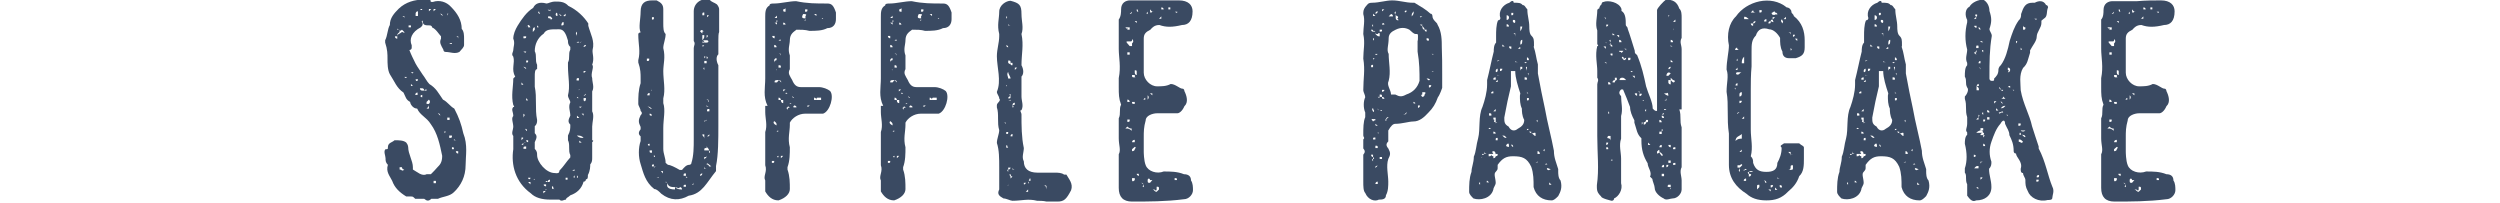
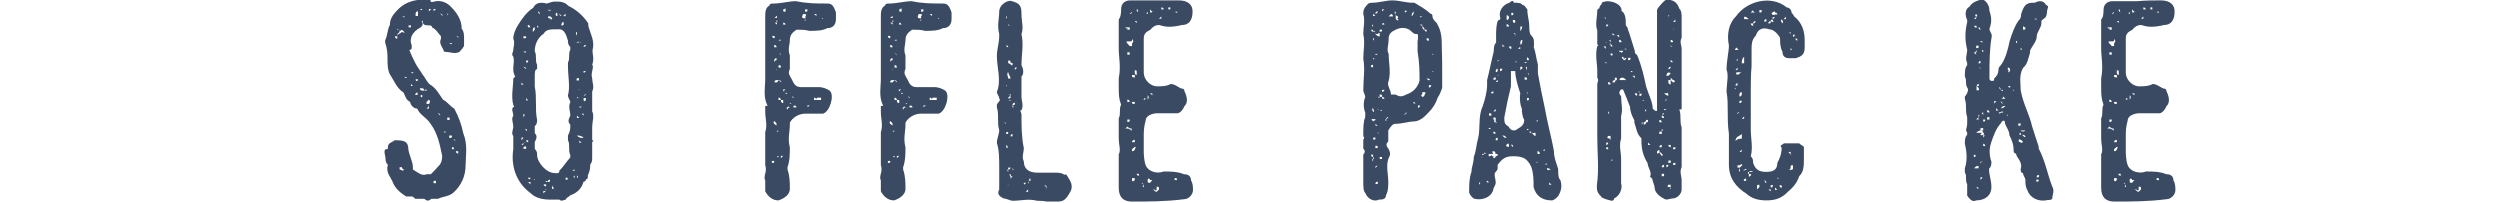
<svg xmlns="http://www.w3.org/2000/svg" enable-background="new 0 0 640 52" viewBox="0 0 640 52">
  <g enable-background="new" fill="#3a4a62">
    <path d="m106.4 16.3c.6 1.1 1.2 1.8 1.8 2.8.5.6 1.1 1.8 1.7 2.4 1.8 1.1 2.3 2.3 3.5 4 1.2.6 1.8 1.7 2.9 2.3 1.2 2.3 1.8 4 2.3 6.3 1.2 3 .6 5.8.6 8.1 0 3-1.2 5.3-3 7-1.1 1.1-2.9 1.1-4.1 1.7-.5 0-1.1 0-1.7 0-.6.6-1.1.6-1.8 0 0 0-.5 0-1.1 0s-1.2 0-1.2 0c-.6-.6-.6-.6-1.2-.6s-.6 0-1.1 0c-1.8-1.1-3-2.3-3.6-4-.5-1.1-1.7-2.3-1.1-4.1-.6-.6-.6-1.1-.6-1.7s-.6-1.8 0-2.3c.6 0 .6 0 .6-.5 0-1.2 1.1-1.2 1.7-1.8 1.1 0 2.3 0 3 .6.5.6.5 1.2.5 1.2 0 1.7 1.2 3.5 1.2 5.1v.6c1.1.6 2.3 1.8 3.5 1.2h1.1c.6-.6 1.2-1.2 1.7-1.8.6-.6 1.2-1.2 1.2-2.9-.6-2.9-1.2-5.8-2.9-8.1-1.1-1.8-2.8-2.3-3.5-4-1.1 0-1.8-1.2-1.8-1.7-1.1-.6-1.1-1.2-1.7-2.4-1.8-1.2-2.3-2.9-3.5-4.7-.6-1.1-.6-2.8-.6-4 0-1.1 0-2.3-.6-4.1v-.6c.6-1.1.6-2.9 1.2-3.9 0-1.8 1.1-3 2.3-4.2 1.8-1.7 4.1-2.3 6.3-2.3h1.8c0 .6 0 .6.6.6 1.7-.6 3.5 0 4.6 1.2 1.7 1.7 2.8 3.5 2.8 5.7.6.6.6 1.8.6 2.4v1.7c0 .6-.6 1.1-1.2 1.8-1.2.6-2.3 0-3.5 0-.6 0-.6-.6-.6-.6-.6-1.1-1.1-1.8-.6-2.8 0 0 0 0 0-.6-.6-.6-1.2-1.8-2.3-2.3 0-.5-.6-.5-.6-.5-1.1 0-1.8 0-1.8-1.2 0 0-.5 0 0 .6 0 .6 0 .6-.5 1.1-2.3 1.2-3 3-2.3 4.6v.6c0 .6-.6.6-.6.6.4 1.1 1 2.3 1.6 3.5zm-4.7-7c0-.6.6-.6 1.2-1.1.6 0 .6.6.6 0l-.6-.6c-.6.6-.6 0-.6 0-.6 0-.6-.6-.6 0h.6v.6c-.6.5-.6.5-.6 1.1-.6 0-.6 0-.6 0 0 .6.6.6.6.6 0-.6 0-.6 0-.6zm-.5 2.3h.6zm.5 31.8c-.6 0-.6 0-.6 0zm0-32.4c0-.6 0-.6 0-.6s0 0 0 .6zm0 27.2v.6zm.6-19.1h.6c-.6 0-.6 0-.6 0zm0 23.7v.6c.6 0 .6.6 1.2 0 0-.6 0 0 0 0-.6 0-.6-.6-.6-.6-.6 0-.6 0-.6 0zm1.2-38.1v-.6s0 0-.6 0c.6 0 .6.6.6.6zm-.6 5.7v.6c0-.6 0-.6 0-.6zm0 3.5v-.6zm0 27.2c0-.6 0-.6 0-.6s0 0 0 .6zm1.2-23.7s0 0-.6 0zm-.6 2.3c.6.6.6 0 .6 0s0 0-.6 0zm0 27.1h.6zm.6-42.7h.5c-.5 0-.5 0-.5 0v.6zm.5 17.9s0 0 0-.5v.5c-.5 0-.5 0-.5 0s0 0 .5 0zm0-16.7v.6zm0 1.7h.6s0 0 0-.5c0 0 0 0-.6 0zm0 10.4s0 0 0-.6zm0 2.9v-.6zm0 25.4c0-.5 0-.5 0-.5zm1.2-27.2h-.6s.6.6.6 0zm-.6 3s0 0 0-.6v.6.5c.6 0 .6 0 0-.5zm.6 26.5v.6zm.6-43.9h.6s0 .6 0 0c0 0 0 0 0-.6v-.6c-.6 0-.6.6-.6.6v.6.6zm0 16.2c0 .6.6.6.6 0zm.5 3.4c-.6 0-.6.6-.6.6s0 0 .6 0zm1.7-21.9h-.5.5s0 0 0 .5c-.5 0-.5 0-.5 0s0 0-.6 0c.6.6.6 0 .6 0s0 0 .5 0c0-.5 0-.5 0-.5zm-1 1.7h.6zm1 19.7c0-.6-.5-.6-.5-.6h-.6c0 .6.6.6.6.6h.5.6c.1-.7-.6 0-.6 0zm-.5 1.1c-.6 0-.6.6 0 .6 0-.6 0-.6 0-.6zm1.7 3.5c0-.6 0-.6 0-.6h.6s0 0-.6 0v-.6s.6-.5 0-1.1c0 0 0 0 0-.6h.6c-.6 0-.6 0-.6 0v.6l-.6.6s0 0 0-.6v.6.5h.6c0 .6 0 .6-.6 1.2h.6s0 0 .6 0c-.6 0-.6 0-.6 0zm-.5 19.7s.5 0 0 0h.6zm.5-45.2v.6l.6-.6zm.6 1.8c-.6-.6-.6-.6-.6-.6s0 0 .6.6zm.6-1.2s0 0 .6-.6c0 0 0 0-.6 0v.6s0 0-.6 0c0 0 .6.6 0 .6h.6-.6v-.6zm0 22.6h-.6zm-.6 23.1h.6c.6-.6 0 0 0 0zm1.2-2.3s0 0-.6 0v.6h.6zm0-19.7v.6c0-.6 0-.6 0-.6zm.5 2.4s0 0 .6.6c0-.6-.6-.6-.6-.6l.6-.6c0 .6-.6.6-.6.6zm.6-23.7v.6s0-.1 0-.6zm0-1.8v.6s0 0 0-.6l.6.6c0-.6-.6-.6-.6-.6zm0 28.3v.6zm.6-2.8h.6zm.5 2.3h-.6zm0 2.8c.6-.5 0-.5 0-.5zm.7-4v.6c-.6 0 0 0 0 0h.6v-.6c-.1 0-.1 0-.6 0zm0-26c0-.6.6-.6 0-.6zm0 4.1v-.7zm.5-4.1v.6s0 0 0-.6zm0 3.4v.6s0 .1 0-.6zm.7 3.5h-.7s.7.6.7 0zm0 23.7h-.7v.6c.7 0 .7 0 .7-.6zm0-25.4v.6c0-.6 0-.6 0-.6zm.5 28.9c0-.5 0-.5-.5-.5v.5zm0-29.5s0 0 0-.6zm0 27.2h.6c-.6 0-.6-.6-.6 0zm0 8.7s0 0 0-.6zm.5-35.3s.6 0 .6.6v-.6zm0 29.4s0 .6.6.6v-.6c.1 0 .1 0-.6 0z" />
    <path d="m151.6 16.6c.6.5-.5 2.2 0 3.4 0 1.1.6 2.3 0 3.4v5.1c.6 1.1 0 2.8 0 3.9v3.5s.6 0 0 .5v3.9c0 .7 0 1.2-.5 1.8 0 .5 0 1.6-.6 2.7 0 .6 0 1.1-.5 1.1 0 0 0 .6-.6.6-.5 1.8-1.7 2.9-3.4 3.5-.6.6-1.1.6-1.1 1.1-.6 0-1.1.6-1.7 0-.5 0-1.8 0-2.3 0-2.2 0-3.9-.5-5-1.6-4-2.9-5.1-7.3-4.5-11.3 0-1.1 0-2.2 0-3.4-.6-.6 0-1.7 0-2.3 0-1.1-.6-2.2 0-2.8 0-1.1-.6-1.6 0-2.3.5 0 0-.5 0-.5-.6-2.4 0-4.6 0-6.8l.5-.5c-1.1-1.8 0-3.5-.5-5.1-.6-.6 0-1.2 0-1.7 0-.7.5-1.8 0-2.9 0-1.1.5-2.3 1.1-3.3 1.1-1.8 2.3-3.5 4-4.6.5-1.1 1.6-1.6 3.4-1.1.5 0 1.1-.5 2.3-.5 1.1 0 2.3 0 3.3 1.1 2.3 1.1 4 2.8 5.1 4.5v.6c.6 2.2 1.7 3.9 1.1 6.2-.1 1 .5 2.1-.1 3.8zm-18.7 5.7v.6s0-.1 0-.6zm0 3.4h.6v.5c0-.5 0-.5 0-.5s0 0-.6 0zm.6 9.6v.6c.5-.6.5-.6.5-.6s-.5 0-.5-.6h.5s0 .6 0 0c-.5.6-.5.6-.5.6s-.6 0-.6-.6c0 .6.6.6.6.6zm0-14.2v.6h.5c-.5-.6-.5-.6-.5-.6s-.6 0 0 0zm0-10.7h.5zm0 6.7h.5l.7.6c0-.6-.7-.6-.7-.6s0 0-.5 0zm0 6.3c.5 0 .5 0 0 0v.6s0 0 0-.6zm.5 5.7h.7c0-.6 0-.6 0-.6s0 0 0 .6c-.7 0-1.2 0-1.2.5v-.5h.5v1.1c0-.6.7-.6 0-1.1zm-.5 2.8v-.6zm0 1.1v.5c0-.5 0-.5 0-.5zm.5 4.1c0-.6 0-.6-.5 0 0-.6 0-.6 0-.6s0 0 0 .6c.5 0 .5 0 .5-.6h.7c-.7-.1-.7-.1-.7.6zm0-27.8v.5c.7 0 .7 0 .7-.5zm.7 1.6h-.7zm0 2.3c-.7 0-.7 0-.7 0 .7.6.7 0 .7 0zm-.7 13.6h.7zm.7 10.7c-.7 0-.7 0-.7.6h.7c0-.6 0-.6 0-.6zm-.7 5.1v.6zm.7-9.6c-.7 0 0 0 0 .5 0 0 .5 0 0-.5zm1.1-26c-.6-1.1-.6-.5-1.1 0l.5-.5v.5zm-.6 1.1h-.5zm-.5 7.9c.5 0 .5 0 .5-.5-.5 0-.5 0-.5 0zm0 2.8v-.6zm.5 1.2c0-.5 0-.5 0 0-.5 0-.5 0-.5 0s0 0 .5 0zm-.5 5.1v.6h.5zm.5 2.2h-.5zm-.5 4v-.5zm.5 5.1c0-.5 0-.5 0-.5h-.5c0 .5.5.5.5.5zm0 2.3s0 0-.5 0zm-.5 6.2s0 0 0-.5zm.5-15.3c-.5 0 0 0 0 0s0 .6 0 0zm0-20.9v.6s0 0 0-.6zm0 6.2c0-.6 0-.6 0-.6s0 .1 0 .6zm0 .6h.6zm0 7.3v.6s0 0 0-.6zm.6 22.7h-.6c0 .5.6.5.6 0zm-.6 1.1.6.6v-.6zm1.7-39.6c-.5 0-.5.6-.5.6v.6c.5-.6.5-.6.5-.6v-.6h-.5zm0 39c0-.5 0 0-.5 0zm-.5 1.7h.5zm1.1-40.7c.5 0 .5 0 0-.5h-.6.6zm5.7 36.7c1.1-1.1 1.7-2.2 2.8-3.4 0-.6 0-.6 0-.6-.6-1.1 0-2.7-.6-3.8 0-.6 0-1.2 0-1.2.6-1.2.6-1.7.6-2.8-.6-.6-.6-1.1 0-2.3 0-1.1-.6-2.3 0-3.4 0-.5-.6-1.1-.6-1.8.6-2.2 0-4.9 0-7.3 0-.5 0-1.1 0-1.1.6-1.1 0-2.2.6-3.3v-.7c-.6-.5-.6-1.1-.6-1.6-.5-1.8-1.1-2.9-2.2-2.9-.5 0-.5 0-.5 0-1.8 0-2.9 0-3.5 1.1-1.6 1.1-2.3 2.8-2.3 4.5.6 1.2 0 2.3.6 3.5v1.1c-.6 0-.6 1.1-.6 1.8v2.7c.6 2.8 0 5.7.6 8.5 0 .5 0 1.1-.6 1.6v1.8c.6.6.6 1.1 0 2.3v1.7c.6.6.6 1.1.6 1.6 0 1.8 2.3 4.6 4.5 4.6.7.1 1.2.1 1.2-.6zm-5.7-39.1v.7c0 .1 0 .1 0-.7zm.5-1.1s0 .7 0 0c.6 0 0 0 0-.6 0 .1-.5.1 0 .6zm0 43.1h.6zm.6-41.2h.5zm1.2 42.3s0 0 0-.5c0 0 0 0-.6 0-.1.5.6.5.6.5zm-.7 1.2v.6c.6-.6.6-.6.6-.6 0-.5.5-.5 0-.5v.5zm1.2-44.7c0 .5 0 .5.6.5 0 0 0 .7.5 0 0 0 0 0-.5-.5h-.6.6c-.6 0-.6 0-.6 0h-.5zm.5 41.8h.5-.5s-.6 0-.6.6c0-.6 0-.6 0-.6s0 0 0 .6c0 0-.5-.6-.5 0h.5c.6 0 .6 0 .6-.6zm0-43c0-.5.5-.5 0-.5v.5c0-.5 0-.5-.6-.5.6.5.6 0 .6.5zm1.2 45.9c0-.5 0-.5 0-.5-.7 0 0-.7-.7-.7 0 .7 0 .7.7.7zm.7-45.4s0 0-.6-.6h.6c-.6.6-.6 1.2 0 1.2 0 .1 0 .1 0-.6h.5s0 .6.6.6c-.6-.6-.6-.6-.6-.6s0 0-.5 0zm0 2.3h-.7zm-.7 40.2v-.5zm1.7-39.5c.6 0 .6 0 .6-.6s-.6-.1-.6.6zm.6 40.1s0 0-.6 0zm-.6.6v.5zm1.1-43.7c-.6.6-.6.6-.6.6.6.1.6.1.6-.6zm0 40.9v.5zm.5 1.1h-.5v.5s0 0 .5 0c-.5 0-.5 0-.5 0s0 0 .5 0zm0-40.1c0-.7 0-.7 0-.7s0-.1 0 .7zm1.2 39s0 0-.5 0zm0-36.9h.6zm0 36.2h.6c0-.4 0-.4-.6 0zm.6 2.3c0-.5 0-.5 0-.5v-.6c-.6.6 0 .6 0 .6s0 0 0 .5zm0-34v.7zm.6 25.5h-.6.6.6c-.6 0-.6 0-.6 0zm0-28.2s0-.6 0-1.2c-.6.6 0 .6 0 1.2zm.5 1.6c0-.5-.6 0-.6 0h.6c.6 0 .6 0 .6-.5h.5v-.6-.5.5s0 0 0 .6c-.5 0-.5 0-.5 0 .1.5-.6.5-.6.5zm-.5 3.5h.6c0-.6 0-.6 0-.6h.6-.6v.6zm.5 6.2v-.6c-.6 0-.6 0-.6.6zm0 1.7c-.6 0-.6 0-.6 0zm-.5 2.8h.6c-.6 0-.6-.7-.6 0zm0 5.1h.6l-.6-.6zm1.2 5.1h.5c-.5-.6-1.1-.6-1.7-.6.5.6 1.2.6 1.2.6zm-1.2.6c0-.6 0-.6 0-.6zm0 9.6c.6 0 0-.6 0-.6zm1.2-37.4c-.6 0-.6.6-.6.6s-.1-.6.6-.6zm-.7 14.7v.6c0-.6 0-.6.6-.6.1 0 .1 0-.6 0zm.7 3.4v.6s0 0 0 .5c-.6 0-.6 0-.6 0v.7-.6c.6.6 0 0 .6 0 0-.5 0-.5 0-.5zm-.7 2.3h.6c-.6 0-.6 0-.6 0zm1.2 8.6c-.5 0-.5 0-.5-.6l-.6-.5v.5h.6s0 .6.5.6zm.6-25.6c-.6 0-.6.5-.6.5-.5 0-.5.7-.5.7s0-.7.5-.7c0 0 .6 0 .6-.5zm-.6 5.1c-.5 0-.5 0-.5 0zm-.5 1.6s.5 0 0 0h.5c0 .6 0 .6.6 0-.6 0-.6 0-1.1 0zm.5 7.5s0 0 .6.5h-.6c.6-.5.6-.5.6-1.1 0 0 0 0-.6 0v-.6c.6 0 .6-.5.6-.5v-.6.6l-.6.5v.6.6h-.5zm-.5 3.4s0 0 .5.5c0 0 0 0 0-.5-.5 0-.5 0-.5 0zm0 1.7c0-.6 0-.6 0-.6zm0 2.2h.5zm.5 5.1h-.5zm.6-27.2c-.6 0-.6 0-.6 0s0 0 .6 0zm-.6 23.3h.6c-.6 0-.6 0-.6 0zm.6-5.1c0-.6 0-.6 0-.6z" />
-     <path d="m183.9 10.3v3.6c-.6.5-.6 1.7 0 2.8v4.2 4 5.4 1.8c0 3.5 0 7.6-.6 10.4v1.3c-2.4 2.9-3.5 5.8-7 6.3-2.3 1.3-4.7 1.3-7-.5-.6-.6-1.2-1.2-1.8-1.2-2.3-1.8-2.8-4.1-3.5-6.4-.6-1.8-.6-4.2 0-5.9 0-.6 0-.6 0-1.2-.6-.5-.6-1.1 0-1.8 0-.6 0-.6 0-.6-.6-1.2-.6-1.8 0-3 0 0 .7-.5 0-1.1 0-.6-.6-1.3-.6-1.8 0-1.8 0-3.5.6-5.3 0-.6 0-1.3 0-1.3 0-1.1 0-2.3-.6-4 0 0 0 0 0-.6.6-2.3 0-4 0-6.6 0-.5.6-.5.6-.5-.6-1.2 0-3.5 0-5.3 0-2.3 1.2-2.9 3-2.9h1.1c1.2.6 1.7 1.1 1.7 2.3s0 2.3 0 3.5c0 1.1 0 2.3.6 2.8 0 1.3-.6 2.5-.6 3.6.6 2.4 0 4.1 0 5.9 0 2.4.6 4.7 0 7v1.2c.6 1.8 0 4.1 0 6.4v5.3c0 1.3.6 2.3.6 3.6 0 0 0 0 .6.5.6 0 1.8.6 3 1.3h.6c.5-.6 1.1-1.3 1.8-1.3 0 0 .6 0 .6-.5.6-1.8.6-4.2.6-5.9 0-.6 0-.6 0-1.2 0-7.7 0-14.7 0-22.3 0-.6.5-1.1 0-1.8 0-.6 0-1.1 0-1.8 0-1.7 0-4 0-5.8 0-2.3 2.3-3.6 4.1-2.9.6.6 1.1.6 1.8 1.1 0 0 .6.6.6 1.3v4 1.8c-.2.3-.2 1.5-.2 2.1zm-18.8 4.1h.6c-.1 0-.1 0-.6 0zm1.2-7.7s0 0-.6 0zm-.7 8.3v.6c.6 0 .6 0 .6-.6.1 0 .1 0-.6 0zm.7 9.4c0-.6 0-.6 0-.6-.6 0-.6.6-.6.6zm.6 3.5c-.6-.6-.6-.6-1.3-.6 0 0 .6 0 0 0 .7 0 .7.6 1.3.6zm-.6 5.9h.6-.6s0 0-.6 0zm0 6.4c0-.5 0-.5 0-.5s0 0 0 .5c-.6 0-.6 0-.6 0s-.1 0 .6 0zm0-3.4c-.6 0-.6.5 0 .5zm0-28.8h.6zm0 1.7h.6zm.6 1.1s0 0-.6 0zm0 12.4c0-.6 0-.6 0-.6 0 .6 0 .6-.6.6zm-.6 1.7v.6zm0 4.2c0 .5 0 .5.6.5 0 0 0-.5-.6-.5zm0 7v-.6zm.6 2.4h-.6c0 .6 0 .6.6.6zm-.6 4.1h.6c-.6 0-.6 0-.6 0zm.6-38.7h.5s0 0-.5 0zm0 .5v.6c.5 0 .5 0 .5-.6 0 0 0 0-.5 0zm0 9.5v-.6zm0 12.9h.5zm0 11.1h.5c-.5 0-.5 0 0 0 0 0 0 0-.5 0zm.5 4.2c-.5 0-.5 0-.5.5h.5s0 0 0-.5zm0-24.8v.6zm0 5.3v-.6zm0 5.9h.6c-.6 0-.6 0-.6 0zm0 11.7s.6 0 0-.5zm0 3s0-.6.6-.6c-.6 0-.6 0-.6.6zm0 1.8v.5zm.6-38.8c0-.6 0-.6 0-.6s0 0 0 .6zm0 39.3h.6s.6 0 0 0c0-.5 0 0-.6 0 0-.5 0-.5 0-.5s0 0 0 .5zm1.2-1.7.5.6v-.6s0 0-.5 0zm0 2.3h.5s0 0-.5 0zm1.2-.6v.6s0 0 0 .6h.6c-.6 1.1 0 1.8 1.8 1.8v-.6c.6.6 1.3.6 1.8.6 0 0 0-.6-.6-.6h.6c-.6 0-.6 0-.6 0 0 .6-.7 0-1.3 0-.5 0-1.8 0-1.8-1.1 0 0-.6-.6-.6 0 0-.6 0-.6 0-.6s.1-.1.1-.7zm2.8 1.2v.6zm2.4-2.3c-.6 0-.6 0-.6.6h.6zm-.6 1.1s0 0 0-.5zm0 1.8c0-.6 0-.6 0-.6zm.6.5s0 0 0-.5c-.6 0-.6 0-.6.5zm0-2.8v.5h.6c-.6 0-.6-.5-.6-.5zm1.2 0v.5c0-.5 0-.5 0-.5zm.7 2.3s0 0 0-.6c0 .6-.7.6 0 .6v.5zm.5-3.5v-.6.6s0 0-.5 0zm0 1.2s0 0-.5 0zm1.2-37s0 0 .6.6c0-.6 0-.6.5-.6-.5 0-.5-.7-1.1 0zm0 9.9c0-.6 0-.6 0-.6s0 0 0 .6zm0 13h.6c-.6 0-.6 0-.6 0zm.6 13.5c0-.6 0-.6 0 0 0 0-.6 0-.6.6.6 0 .6-.6.6-.6zm0-40.5h.5v-.7c-.5 0-.5 0-.5.7zm.5 5.1s0 0-.5 0v1.3s.5 0 .5.6c0 0-.5-.6-.5 0h.5.6c.6 0 .6-.6 0-.6 0 0 0 0-.6 0 0 0 0 0-.5 0 .5-.6.5-.6.5-1.3zm-.5 2.6c0 .5.5.5.5.5-.5 0-.5 0-.5 0s0 0 .5-.5zm.5 14h-.5zm-.5 6.5v.5zm0 2.3c0 .5.5.5.5 1.1 0-.6 0-.6 0-1.1zm.5 1.7c-.5 0-.5 0-.5 0zm-.5 4.1s0 .6.5.6c0 0 0 0 .6-.6 0 0 0 0 0-.5-.6 0-.6 0-.6 0s0 0 .6 0c0 .5 0 .5-.6.5v.6c-.5 0-.5 0-.5-.6zm.5-34.6s.6 0 0 0zm0 12.3v-.6s-.5 0 0 .6v.6zm.6-3.5v.6s0 0-.6 0c0 0 .6-.6 0-.6 0 .6 0 .6.6.6 0 0 .7 0 0-.6zm-.6 1.8h.6v-.6c-.6 0-.6 0-.6 0s0 0 0 .6zm0 3.5c0-.5 0-.5 0-.5s0 0 0 .5zm.6 2.3c-.6 0-.6 0-.6 0zm.7 6.5v-.6c-.6 0-.6 0-.6.6 0 0 0 0-.6 0h.6zm-.7 1.8c0 .6 0 .6-.6.6 0 0 0 .6.6.6h-.6c0-.6.6-.6.6-.6s0 0 0-.6v.6zm0 8.2h.6v.6c.6 0 0-.6 0-.6 0-.6-.6-.6-.6-1.2v.6c-.6 0-.6 0-.6.6zm-.6 4.1h.6s0 0-.6 0v.6h.6c-.6 0-.6-.6-.6-.6zm1.3-37.6c0-.6 0-.6-.6-.6.6-.5.6-.5 0-.5 0-.6 0 0 0 0v.5c.6 0 .6 0 .6.6zm-.7 4v.7s.7-.7 0-.7zm0 7.7h.6zm0 9.4c0-.6.6-.6.6-.6s0 0 0-.6v.6c-.6 0-.6 0-.6 0 .6.6.6.6.6.6v.6c0-.6 0-.6 0-.6s0 0 0-.6c.1.1.1.1-.6.6zm0 1.2h.6c-.6 0-.6-.5-.6-.5zm0 4.8v.5s0 0 0-.5zm.7 2.3-.6.5c.6 0 .6 0 .6-.5zm.5 8.2c-.6-.5-.6-.5-.6-.5s-.6-.6-.6 0c.6 0 .6.5.6.5zm-.5-13.5c.5 0 .5 0 0 0z" />
    <path d="m203.9 7.6c-.6.5-1.7 1-1.7 2.7 0 1.1-.6 2.3 0 3.9v3.5c-.6 1.1 0 1.7.6 2.8.5 1.2 1.1 1.8 2.2 1.8h4.6c1.1 0 2.3.5 2.9 1 1.1 1.2 0 5.2-1.8 5.8 0 0-.5 0-1.1 0-1.2 0-2.3 0-3.5 0-1.7 0-3.3 1.1-3.9 2.3v.6c0 1.7-.6 3.5 0 5.7 0 1.6 0 3.5-.6 5.1v.6c.6 1.7.6 3.4.6 5 0 1.2-1.1 2.3-2.9 2.9-1.7 0-2.7-1.1-3.4-2.3 0-1.1 0-1.6 0-2.8-.6-1.1.6-2.3 0-3.9 0-.6 0-1.1 0-1.7 0-2.3 0-4.5 0-6.8.6-1.7 0-3.5 0-5.1 0-.5 0-1.1 0-1.6h.6c-1.2-2.4-.6-4.6-.6-7 0-1.7 0-3.2 0-5 0-2.3 0-4.1 0-6.3 0-1.7 0-3.4 0-4.5s0-2.3 1.1-2.9c0-.5.6-.5 1.2-.5 1.6 0 3.9-.6 5.6-.6 2.8.6 5.1.6 8 .6 1.1 0 1.6.5 2.2 2.3v1.7c0 1.2-.6 2.3-2.2 2.3-1.3.7-3 .7-4.6.7-1.1-.3-2.2-.3-3.3-.3zm-5.6 1.6c-.6 0-.6 0-.6 0 0 .6.6.6.6.6zm-.7 4c.6 0 .6 0 .6-.5 0 0 0 0 0-.6h.6c0-.6-.6-.6-.6-.6v.6 1.1zm0 6.7h.6c.1 0 .1 0-.6 0zm0 21.8c.6 0 .6 0 .6-.5h-.6zm1.7-10.2v.6c-.5 0-.5 0-.5 0 0-.6 0-.6-.6-1.1h.6s0 .6 0 0h-.6c-.6.6.6 1.1.6 1.1s0 0 .5 0c0 0 0 0 0-.6zm-1-26.9c.5 0 .5.6 0 0h.6c0-.6 0-.6 0-.6s-.1.1-.6.6zm0 1.2c.6.5.6.5.6.5-.6 0-.6 0-.6.6 0-.6 0-.6.6-.6 0 0 0 0 0-.5zm0 5h.6zm0 3.5h.6zm.5 1.1s0 0 0-.5c-.6 0-.6.5-.6.5s0 0 0 .6h.6s0 0-.6 0c.1-.6.6-.6.6-.6zm-.5 2.4s0 0 0-.5v.5c.6 0 .6 0 .6.5v-.5c-.6 0-.6 0-.6 0zm0 3.3h.6l.5-.6.6.6c0-.6-.6-.6-.6-.6h-.5c-.6.1-.6.1-.6.6zm.5 20.1s0 0-.6 0zm-.5 4.5v.5zm0 2.8s0 0 0-.5zm.5-43.3v.6h.5s0 0 0 .5c0-.5 0-.5 0-.5s0 0-.5 0c0 0 .5-.6 0-.6zm0 24.5v-.5zm.5 4s0-.6-.5 0c.5 0 .5 0 .5-.6zm-.5 6.2c.5.6.5.6.5.6-.5 0 0 0 0-.6-.5 0-.5.7-.5 0h.5c-.5 0-.5 0-.5 0zm.5 2.4c-.5 0-.5 0-.5 0zm-.5 4.5v.6c0-.6 0-.6 0-.6zm.5-36.4h.6c0-.6-.6 0-.6 0 0-.6 0-.6 0-.6v-.6.6.6c-.5 0-.5 0 0 0v.5zm0-2.3s0 0 0-.5zm.6 4.6s0 0-.6 0zm0 1.6c0-.6 0-.6-.6-.6.6 0 .6.6.6.6zm-.6 2.4v.6h.6c0-.6 0-.6-.6-.6zm1.2 9.7s0 0 0-.8c0 0 0 0-.6 0 0 0 0-.6-.6-.6v.6h.6s0 .8.6.8zm-1.2 17.1h.6c-.6 0-.6 0-.6 0zm.6-28.6h.6c-.6 0-.6 0-.6 0zm0 12.1h.6c-.6 0-.6 0-.6 0zm.6 12.9c-.6 0-.6 0-.6 0v.6zm0-37.5c0 .6 0 .6.6.6 0 0 0 0 0-.6s0 0-.6 0zm0 3.4v.5h.6s0-.5-.6-.5zm.6 1.8c-.6 0-.6 0-.6 0zm0 15.3c-.6 0-.6 0-.6 0v.5zm0 1.1v.6s0 0 0-.6h.5c-.5-.6-.5 0-.5 0zm0 3c0-.6 0-.6 0-.6s0 0 0 .6zm.5 1.6c-.5 0-.5 0-.5 0s0 0 .5 0zm.6-1.1c-.6-.5-.6 0-.6 0-.5 0 0 .6 0 .6 0-.6.6-.6.6-.6zm0-25.1v.6c0-.6 0-.6 0-.6zm0 24c0 .6 0 0 .6 0-.6 0-.6 0-.6 0zm.6-24h.5s0 0-.5 0zm.5 22.7c-.5-.5-.5-.5-.5-.5s0 .5.5.5zm0 2.4h.6c0-.5-.6-.5-.6-.5s-.5.5 0 .5zm.6-23.9v.5zm0 23.4h.6zm1.1-1.4c-.6 0-.6 0-.6 0s0 0 .6 0zm0-22.6s0 0 0-.6zm.6 23.4h-.6zm0-22.8c0-.6 0 0 0 0-.6 1.1 0 1.1.6 1.1 0 .6-.6.6 0 .6 0 0 0 0 0-.6v-.6c.5-.5-.1-.5-.6-.5zm.5-1.2v.6c.6 0 .6 0 .6-.6zm.6 24.6c0 .5 0 .5.6 0h-.6c-.6 0 0 0 0 0-.6 0-.6 0-.6 0s0 0 .6 0zm.6-23.4v.5s0 0 0-.5zm1.7 0h-.6s0 0 .6.5c0-.5 0-.5 0-.5zm1.2 22s0 0 0-.6h-.6c-.6 0-.6 0-.6.6 0 0 0-.6-.6-.6v.6h.6zm-.6-19.8s0 0 0-.6h.6s0 0 0-.6c.5 0 .5.6.5 0 0 0 0 0-.5 0v.6h-.6zm1.6-1.7h.7c-.7 0-.7 0-.7 0z" />
    <path d="m233.5 7.6c-.6.5-1.7 1-1.7 2.7 0 1.1-.6 2.3 0 3.9v3.5c-.6 1.1 0 1.7.6 2.8.5 1.2 1.1 1.8 2.2 1.8h4.6c1.1 0 2.3.5 2.9 1 1.1 1.2 0 5.2-1.8 5.8 0 0-.5 0-1.1 0-1.2 0-2.3 0-3.5 0-1.7 0-3.3 1.1-3.9 2.3v.6c0 1.7-.6 3.5 0 5.7 0 1.6 0 3.5-.6 5.1v.6c.6 1.7.6 3.4.6 5 0 1.2-1.1 2.3-2.9 2.9-1.7 0-2.7-1.1-3.4-2.3 0-1.1 0-1.6 0-2.8-.6-1.1.6-2.3 0-3.9 0-.6 0-1.1 0-1.7 0-2.3 0-4.5 0-6.8.6-1.7 0-3.5 0-5.1 0-.5 0-1.1 0-1.6h.6c-1.2-2.4-.6-4.6-.6-7 0-1.7 0-3.2 0-5 0-2.3 0-4.1 0-6.3 0-1.7 0-3.4 0-4.5s0-2.3 1.1-2.9c0-.5.6-.5 1.2-.5 1.6 0 3.9-.6 5.6-.6 2.8.6 5.1.6 8 .6 1.1 0 1.6.5 2.2 2.3v1.7c0 1.2-.6 2.3-2.2 2.3-1.3.7-3 .7-4.6.7-1-.3-2.1-.3-3.3-.3zm-5.6 1.6c-.6 0-.6 0-.6 0 0 .6.6.6.6.6zm-.6 4c.6 0 .6 0 .6-.5 0 0 0 0 0-.6h.6c0-.6-.6-.6-.6-.6v.6 1.1zm0 6.7h.6s0 0-.6 0zm0 21.8c.6 0 .6 0 .6-.5h-.6zm1.7-10.2v.6c-.5 0-.5 0-.5 0 0-.6 0-.6-.6-1.1h.6s0 .6 0 0h-.6c-.6.6.6 1.1.6 1.1s0 0 .5 0c0 0 0 0 0-.6zm-1.1-26.9c.6 0 .6.6 0 0h.6c0-.6 0-.6 0-.6s0 .1-.6.6zm0 1.2c.6.5.6.5.6.5-.6 0-.6 0-.6.6 0-.6 0-.6.6-.6 0 0 0 0 0-.5zm0 5h.6zm0 3.5h.6zm.6 1.1s0 0 0-.5c-.6 0-.6.5-.6.5s0 0 0 .6h.6s0 0-.6 0c0-.6.6-.6.6-.6zm-.6 2.4s0 0 0-.5v.5c.6 0 .6 0 .6.5v-.5c-.6 0-.6 0-.6 0zm0 3.3h.6l.5-.6.6.6c0-.6-.6-.6-.6-.6h-.5c-.6.1-.6.1-.6.6zm.6 20.1s0 0-.6 0zm-.6 4.5v.5zm0 2.8s0 0 0-.5zm.6-43.3v.6h.5s0 0 0 .5c0-.5 0-.5 0-.5s0 0-.5 0c0 0 .5-.6 0-.6zm0 24.5v-.5zm.5 4s0-.6-.5 0c.5 0 .5 0 .5-.6zm-.5 6.2c.5.6.5.6.5.6-.5 0 0 0 0-.6-.5 0-.5.7-.5 0h.5c-.5 0-.5 0-.5 0zm.5 2.4c-.5 0-.5 0-.5 0zm-.5 4.5v.6c0-.6 0-.6 0-.6zm.5-36.4h.6c-.1-.6-.6 0-.6 0 0-.6 0-.6 0-.6v-.6.6.6c-.5 0-.5 0 0 0v.5zm0-2.3s0 0 0-.5zm.5 4.6s0 0-.6 0zm0 1.6c0-.6 0-.6-.6-.6.6 0 .6.6.6.6zm-.5 2.4v.6h.6c-.1-.6-.1-.6-.6-.6zm1.2 9.7s0 0 0-.8c0 0 0 0-.6 0 0 0 0-.6-.6-.6v.6h.6s-.1.8.6.8zm-1.2 17.1h.6c-.6 0-.6 0-.6 0zm.5-28.6h.6c-.6 0-.6 0-.6 0zm0 12.1h.6c-.6 0-.6 0-.6 0zm.7 12.9c-.6 0-.6 0-.6 0v.6zm0-37.5c0 .6 0 .6.6.6 0 0 0 0 0-.6s-.1 0-.6 0zm0 3.4v.5h.6c-.1 0-.1-.5-.6-.5zm.5 1.8c-.6 0-.6 0-.6 0zm0 15.3c-.6 0-.6 0-.6 0v.5zm0 1.1v.6s0 0 0-.6h.5c-.5-.6-.5 0-.5 0zm0 3c0-.6 0-.6 0-.6s0 0 0 .6zm.5 1.6c-.5 0-.5 0-.5 0s0 0 .5 0zm.7-1.1c-.6-.5-.6 0-.6 0-.5 0 0 .6 0 .6-.1-.6.6-.6.6-.6zm0-25.1v.6c0-.6 0-.6 0-.6zm0 24c0 .6 0 0 .6 0-.6 0-.6 0-.6 0zm.6-24h.5s0 0-.5 0zm.5 22.7c-.5-.5-.5-.5-.5-.5s0 .5.5.5zm0 2.4h.6c0-.5-.6-.5-.6-.5s-.5.5 0 .5zm.5-23.9v.5zm0 23.4h.6zm1.2-1.4c-.6 0-.6 0-.6 0s0 0 .6 0zm0-22.6s0 0 0-.6zm.5 23.4h-.6zm0-22.8c0-.6 0 0 0 0-.6 1.1 0 1.1.6 1.1 0 .6-.6.6 0 .6 0 0 0 0 0-.6v-.6c.6-.5 0-.5-.6-.5zm.6-1.2v.6c.6 0 .6 0 .6-.6zm.6 24.6c0 .5 0 .5.6 0h-.6c-.6 0 0 0 0 0-.6 0-.6 0-.6 0s0 0 .6 0zm.6-23.4v.5s0 0 0-.5zm1.6 0h-.6s0 0 .6.5c0-.5 0-.5 0-.5zm1.2 22s0 0 0-.6h-.6c-.6 0-.6 0-.6.6 0 0 0-.6-.6-.6v.6h.6zm-.5-19.8s0 0 0-.6h.6s0 0 0-.6c.5 0 .5.6.5 0 0 0 0 0-.5 0v.6h-.6zm1.6-1.7h.7c-.7 0-.7 0-.7 0z" />
    <path d="m265.5 51.4c-2.3-.6-4 0-6.3 0-.5 0-1.6-.6-2.3-.6-1.1-.6-1.7-1.1-1.1-2.3 0-2.3 0-4 0-5.6 0-2.3 0-4.5-.6-6.3 0-1.1.6-2.3.6-3.3-.6-1.8 0-4.1-.6-5.8v-.6c0-.6 1.2-1.1.6-1.7 0-.6-.6-1.1-.6-1.7 1.2-2.8 0-6.3 0-9.1 0-1.8.6-3.5.6-5.1v-.6c-.6-2.3 0-3.9 0-5.7 0-1.7 1.8-2.8 2.9-2.8 2.3.6 2.8 1.1 2.8 3.4 0 1.8.6 3.5 0 5.1.6 2.9 0 5.1 0 8 .6 1.1.6 2.3 0 2.9v.5 4.6c0 1.2.6 2.3 0 3.5-.6 0 0 .6 0 1.1 0 2.9 0 5.8.6 8.6 0 1.1-.6 2.3 0 3.4 0 1.8 1.1 2.9 3.5 2.9h1.6 2.9c.6 0 1.7 0 2.3.5h.6c.6 1.1 1.8 2.3 1.2 4-1.2 2.3-1.8 2.9-3.5 2.9-1.1 0-1.7 0-2.8 0-.7-.2-1.9-.2-2.4-.2zm-7.9-35.3h-.6zm-.7 15.3c.6 0 .6.6.6 0 .1 0 .1 0-.6 0v.6zm.7-27.2v.6c.5-.6 0-.6 0-.6zm.5 2.8v.6-.6s0 0-.5 0zm0 5.7v-.6s0-.5-.5-.5c0 .5.5.5.5.5zm-.5 2.3v-.6zm0 7.3c0-.5.5-.5 0-.5v.5c.5 0 .5 0 .5.6 0-.6 0-.6-.5-.6zm.5 8.1h-.5zm0 3.4s0 0-.5 0v.5c.5 0 .5 0 .5-.5zm-.5 3.4v.6h.5c-.5-.6 0-.6-.5-.6zm.5 10.3v-.6c0 .6 0 .6-.5.6zm0-27.4h.6c0-.5-.6-1.1-.6-1.7v.6s0 0 0-.6c-.5.6 0 1.2 0 1.7zm0 23.3s-.5 0 0 .6c0-.6 0-.6 0-.6.6 0 .6-.5.6-.5-.6 0-.6 0-.6 0zm.6-36.9c-.6 0-.6-.6-.6 0h.6c0-.6 0-.6 0-1.1zm.5 10.2s0 0 0-.6c0 0 0 0-.5 0 0-.6 0-.6-.6-.6v.6c.6.6.6 0 .6 0 0 .6 0 .6.5.6zm-1.1 8.5c.6 0 .6 0 .6-.6v-.5-.6.6c-.6 0 0 .5 0 .5s-.6.1-.6.6v.6h.6c0-.6 0 0-.6 0 0-.6 0-.6 0-.6zm0 15.9v-.6zm.6 4.1v.5l.5-.5c-.5 0-.5-.6-.5-.6-.6-.1 0 .6 0 .6zm0-35.9h.5zm0 1.7c.5 0 .5 0 .5.6 0-.6 0-.6-.5-.6zm.5 3.4c-.5 0-.5 0-.5 0s0 0 .5 0zm-.5 14.3v-.6zm.5 6.2v-.6s-.5 0-.5.6zm-.5 1.2v.5s0 0 0-.5zm0 1.7h.5zm1.1-34.8c-.6 0-.6 0-.6 0s0 0 .6 0zm-.6 6.9h.6s0 0-.6 0zm0 8.5h.6s0 0-.6 0zm0 2.8v-.5zm0 3v.5s0 0 0-.5zm.6 1s0 0-.6 0zm-.6 1.7v.6c.6 0 0-.6 0-.6.6 0 .6 0 .6-.6-.6 0-.6.6-.6.6zm.6 10.3h-.6zm-.6 2.3v-.6zm0 1.1v-.6zm0 2.8h.6s-.6 0-.6-.5zm.6 2.9v.6c0 .6-.6.6-.6.6v.5-.5s.6 0 .6-.6zm0-30.7v.6zm0 1.7v.6s0 0 .6-.6h-.6v.6zm0 22.2c0-.6 0-.6 0-.6s0 0 0 .6zm0 4.5h.6s0 0-.6 0zm0 1.2v-.6zm.6 2.8s0 0-.6 0zm.6-1.7v.6c0-.6 0-.6 0-.6zm0 2.8v-.6zm1.1-2.3c0 .6 0 .6.6 0-.6 0-.6 0-.6 0zm0 1.2h.6s-.1 0-.6 0zm1.1.5-.6.6h.6c0-.6 0-.6 0-.6zm.6-2.2h.6-.6v-.6c-.6 0 0 .6-.6.6v.6c.6 0 0 0 0-.6zm0 1.7h.6c0-.5 0-.5 0-.5v.5c-.6 0-.6 0-.6 0 .6 0 .6.6.6.6s-.1-.6-.6-.6zm1.7-2.8v.5zm0 1.1h.5-.5v.6zm2.3 2.2c0-.6.5-1.1-.6-1.1.6.1.6.6.6 1.1v.6-.6h.5zm1.1-2.8h.6c-.6 0-.6 0-.6 0zm1.7.6v.6z" />
    <path d="m301.8.1c2.4 0 3.5 1.2 3.5 2.8 0 2.5-1.1 3.5-2.7 3.5-2.5.6-4.1.6-5.8 0-1.2 0-1.8.6-2.3 1.2-1.2.6-1.7 1.1-1.7 2.3v8.7c0 1.8 1.7 3.5 3.4 3.5 1.2 0 2.4 0 3.5-.6 1.2 0 2.3 1.2 3 1.2.5 0 .5.6.5.6.6 1.2 1.1 2.9 0 3.9-.5 1.2-1.3 1.8-1.8 1.8-1.8 0-3.5 0-5.2 0-1.1 0-2.9.6-2.9 1.8-.5 1.8-.5 2.8-.5 4.5v3.5s0 2.3.5 3.5c.6 1.6 2.9 2.3 4.6 1.6 1.7 0 3.5 0 5.2.7 1.1 0 1.8.5 1.8 1.6.5.7.5 1.8.5 2.5 0 1.1-1.1 2.3-2.3 2.3-4.6.6-9.3.6-13.3.6-2.3 0-3.4-1.2-3.4-3.5s0-4.5 0-6.8c0-.6 0-1.2 0-1.8.6-1.1 0-2.3 0-4.1 0-1.7 0-3.5 0-5.1.6-1.2 0-2.4.6-3.5-.6-1.6-.6-2.7-.6-4.5 0-.6 0-1.2 0-1.7v-.6c.6-2.9 0-5.3 0-7.5 0-2.3 0-4.6 0-7.5.6-.8.6-2 .6-2.6 0-1.7 1.2-2.3 2.3-2.3h6.3c2.3 0 4.5 0 6.2 0zm-12.6 6.9s-.6 0-.6.6h.6c0 .1 0 .1 0-.6-.6 0-.6 0-1.1 0 .5.7.5 0 1.1 0zm-1.1 3.6c0-.6 0-.6 0-.6s0-.1 0 .6zm.5 12c-.5 0 0 0 0 0-.5.6-.5.6-.5.6s0 0 .5-.6zm0 9.8s0 0-.5.5h.5s.6 0 1.1.6v-.6c-.5 0-.5 0-1.1-.5zm1.2-21.3s.7-.5 0-1.1c0 .6 0 .6-.6.6 0 0 0 0-.6 0-.5 0 0 .5 0 .5s0 0 0 .7v-.7c.6.7.6.7.6.7h.6zm-.6-6.3c-.6 0-.6 0-.6.6 0-.6 0-.6 0-.6zm0 8.6c-.6 0-.6 0-.6 0s0 0 0 .6h.6c0-.6 0-.6 0-.6s0 0-.6 0c0-.6 0-.6 0-.6s0 0 0 .6zm0 2.3h.6s0-.6-.6-.6c0 0 0 0 0-.6v.6c.6 0 .6.6.6.6-.6 0-.6 0-.6 0s0 0-.6 0zm-.6 1.7h.6s0 0-.6 0zm.6 3.5h-.6zm-.6 5.2h.6s0-.6-.6-.6zm0 1h.6zm0 1.2h.6c-.6 0-.6 0-.6 0zm0 2.3v.6c.6 0 .6 0 .6-.6-.6 0-.6 0-.6 0zm0 8.1v.6s0 0 0 .6c0-.6 0-.6 0-.6s0-.1 0-.6zm.6-35.1c.6 0 .6-.6.6-.6s0 0-.6.6zm0 20.8v.6zm0 13.1v.6zm.6-33.3v.6c0-.6 0-.6 0-.6zm0 2.3v.5s0 0 0-.5zm.7 13.9c0-.6.5-.6.5-.6-.5 0-.5 0-.5-.6 0 0 0 0-.7 0 0 .6 0 .6.7.6h.5s-.5 0-.5.6zm-.7 1.7v-.6zm0 4c0 .5 0 .5.7.5v-.5zm0 1s0 .6 0 0v.6zm.7 9.3v-.6c-.7 0-.7.6-.7.6zm0 1.8s.5-.6 0-.6c-.7.6-.7.6-.7.6v.5c.7 0 .7-.5.7-.5zm0 7.9h-.7.7c0-.5 0-.5 0-.5h-.7v.5s0 .7.7 0zm0-40.7s0 0 .5.5v-.5zm.5 1.1c-.5 0-.5 0-.5 0zm-.5.5v.6s0 .1 0-.6zm0 11.6s0 .6.5.6v-.6c0-.6 0-.6-.5-.6zm0 13.1v-.5zm.5-29.8v.5c0 .6 0 .6.6.6-.6 0 0-.6-.6-.6zm0 19v.6zm.5 23.6h-.5c0 .5.6.5.6.5-.1-.5-.1-.5-.1-.5zm0-16.2h.6c0-.6 0 0 0 0-.6 0-.6 0-.6 0 0-.6 0-.6 0-.6s0 0 0 .6zm.7.6h-.6zm0-3.4v.6zm0 1.1v.6c0-.6 0-.6 0-.6zm0 20.2.6.5s-.6.6 0 .6c0 0 0 0 0-.6-.1 0-.1-.5-.6-.5zm1.6-22.4v1.1c-.6 0-.6 0-.6 0 0-.6 0-.6-.5 0h.5.6s.6-.6 0-1.1c-.6 0-.6 0-.6-.5 0 .5 0 .5.6.5zm-1.1 2.2h.5zm0 19c0-.6 0-.6 0-.6s0 0 0-.5v.5.6.5zm1.1-42v.6c0-.6 0-.6 0-.6s0 0 0-.6c-.6.6 0 .6 0 .6zm0 2.3h.6c-.6 0-.6 0-.6 0zm1.2 40.2h-.6c0-.5-.6-.5-.6 0 0 .7 0 .7.6.7 0 0 0 0 .6-.7zm.5-43.1c-.6 0-.6 0-1.1-.6 0 .6 0 1.2.6.6zm-1.1 20.9.6.5v-.5zm1.7 25.2s0 0 .6-.6v.6s0 0 0-.6c0-.7 0-.7-.6-.7v.7s0 .6-.6 0h-.5v-.7.7c.5 0 .5.6 1.1.6-.6.5-.6.5-.6.5s0 0 .6-.5zm0-1.8h.6zm.6-43.7v.6zm0-1.2s0 0 0-.5zm.6 1.8-.6.6h.6zm-.6 21.9v.5zm.6-24.2v.5h.6s0-.5-.6-.5zm1.8.5h.5s0 0 0-.5c0 0 0 0-.5 0zm0 22.5v.6c0-.6 0-.6 0-.6zm0 21.2s0 0 0-.5zm0 .7h.5s0 0-.5 0zm2.2-.7c0-.5 0-.5-.6-.5v.5h-.6.6zm-.5-43.1s.6.6.6 0c-.1 0-.1 0-.6 0zm.5 44.8h.5-.5s0 0 0-.6z" />
    <path d="m369.2 19v3.5s-.6 1.8-1.1 2.4c-.6 1.7-1.3 2.8-2.4 3.9-1.1 1.2-2.3 2.3-3.9 2.3-1.1 0-2.9.6-4.6.6-.6 0-1.1.5-1.8 1.7v2.8c-.6.6-.6 1.1 0 1.8.6 1.1.6 1.6 0 2.7-.6 1.8 0 4.1 0 5.8 0 1.1 0 2.4-.6 3.5 0 1.1-1.1 1.1-1.8 1.1-1.1.6-2.8 0-3.5-1.7-.5-.5-.5-1.8-.5-2.9 0-1.7 0-4 0-6.3v-.6c.5-.6.5-1 0-1.6 0-.6 0-1.1 0-2.3.5-.5 0-.5 0-1.1 0-1.8 0-3.5.5-4.6 0-.6 0-.6 0-1.2-.5-1.1-.5-2.9 0-3.9 0-.6-.5-1.3-.5-1.8 0-3 .5-5.1 0-8.1 0-2.2.5-3.9 0-6.3 0-1.7.5-3.5 0-5.1 0-.6 0-1.1.5-1.8.6-.6.6-1.1 1.8-1.1 1.7 0 3.5-.6 5.1-.6 1.8 0 3.5.6 5.2.6h.5c1.8 1.1 2.9 1.7 4.1 2.8.5 0 .5.6.5.6 0 1.1 1.3 1.7 1.3 2.2 1.1 1.8 1.1 4.1 1.1 5.8.1 2.3.1 4.5.1 6.9zm-17.7-10.9h.6v.6c.6.6.6.6 1.1.6v-.6c0-.6-.5 0-.5 0-.6 0-.6 0-.6-.6-.6-.5-.6 0-.6 0 0-.5 0-.5-.5-.5 0 0 0 .5.5.5zm-.5 4h.5zm.5 4.5c-.5 0-.5 0-.5.6h.5c0-.6 0-.6 0-.6zm0 5.2s0 0-.5 0zm0 12.7c-.5 0-.5 0-.5 0zm0 5.7s0 0 0-.6c0 0 0 0-.5 0 0 .6.5.6.5.6v.5s-.5 0 0 .6v-.6s.6 0 0-.5zm-.5 4.6c0-.6 0 0 0 0h.5s0 0-.5 0zm.5-17.2c-.5.6 0 .6 0 1.1.6-.4 0-.4 0-1.1-.5 0-.5 0 0 0zm0 3.5c.6-.6.6 0 .6-.6 0 0 0 0-.6 0-.5-.1-.5-.1 0 .6zm0-24.8s0 0 0-.5v.5c-.5 0 0 .6 0 .6zm0-2.8v.6s0 0 .6 0zm0 6.9s.6-.6 0-.6zm.6 4.5h-.6v.6c0-.6.6-.6.6-.6zm-.6 3.5h.6zm0 7.5c.6-.6 1.2 0 1.7 0-.5 0-1.1 0-1.7 0zm.6 9.3c-.6 0-.6 0-.6.5h.6zm-.6 10.2v.5zm.6-41.9c.6 0 .6-.6.6-.6s-.6 0-.6.6zm0 9.3v-.6zm0 1c0 .6.6 0 .6 0v-.6-.4.4.6s0 0-.6 0zm0 9.2v.5zm.6 5.7v.6h-.6.6zm0 3.5s0 0-.6-.5c0 .5 0 .5.6.5v.6s0 0 0-.6zm-.6 5.1v.6h.6c0-.6 0-.6-.6-.6zm0 5.7.6-.6c-.6.1-.6.1-.6.6zm0 1.8c0-.6.6-.6.6-.6zm.6 2.3v-.6c-.6 0-.6.6-.6.6zm0-36.7h.5-.5v.6s0 0 0 .5c0-.5 0-.5 0-.5s0 .1 0-.6zm0 14.4c.5.5.5 0 .5 0s0 0 .6 0c0 .5 0 .5.6.5 0-.5-.6-.5-.6-.5 0-.6 0-.6-.6-.6v.6s0 0-.5 0zm0 2.8c0 .6 0 .6.5.6 0 0 .6.5.6 0-.6.1-1.1.1-1.1-.6zm.5 6.9c0-.6 0-.6-.5-.6 0 .6.5 0 0 0h.5zm-.5 4.5c0 .6 0 .6.5.6h-.5zm.5-33.2v.5c0-.5 0-.5 0-.5zm0 2.3c.6 0 .6 0 .6-.5 0 0 0 0-.6 0zm0 29.2v-.5zm0 2.9v.5h.6c0-.5 0-.5 0-.5zm1.2-37.8h-.6v.5zm0 3.9c0-.5-.6-.5-.6 0h.6s0 0 0-.5zm-.6 3v.5zm0 14.2s.6 0 .6-.5h-.6zm.6-18.3h.5zm0 23.1v.5zm0 2.8v.6-.6s0 0 0-.6c.5.6.5.6.5 0l.6-.5c-.6-.1-.6.4-1.1 1.1zm.5-28.2v.6zm8.1 6.4c0-.6 0-.6-.6-.6-.5 0-1-.6-1.6-1.1-1.1-.6-2.3-.6-3.5 0-1.1.5-1.8 1.1-1.8 2.2 0 1.8-.6 3 0 4 0 2.3.6 4.6 0 6.9-.6 1.1.6 2.3.6 3.5h1.1c1.1.6 1.7.6 2.8 0 1.8-.6 2.9-1.8 3.4-3.5 0-2.3 0-4.6-.5-7.5 0-.4 0-1.6 0-2.7.1-.1.1-.7.1-1.2zm-7.5-5.1h1.1s0-.6-.5-.6zm0 22.8c0-.5 0-.5 0-.5s0 0 0 .5zm1.1 2.9s0 0-.5 0zm.7-1.2v.6h-.6.6zm0-25.2v-.6c-.7.6 0 .6 0 .6v1.1s0 .6.6.6c.5 0-.6-.6 0-.6v-.4s-.6 0-.6-.7zm0 26.4h.6zm1.1-27.5v.5-.5h.6zm.6 26.9h.6s.5 0 .5-.6c-.5.6-.5.6-1.1.6zm1.1-26.4s0-.5-.5 0c0 .6.5 0 .5 0s0 0 .6 0c-.6 0-.6 0-.6 0zm0 1.3v-.7zm.6 23.4v-.6zm.7-23.4c.5-.6.5-.6.5-1.3-.5.6-.5.6-.5 1.3v.5c0-.5 0-.5 0-.5zm.9 22.3c0-.6-.5 0-.5-.6 0 .6 0 .6.5.6zm-.5 2.2s0 .6 0 0h.5zm1.2-23.5s0 0-.6 0h.6v.6c-.6 0-.6 0-.6 0h.6s0 0 0-.6zm0-.6h.5zm0 21.3s0 0 0-.6zm0 1.7s.5 0 .5-.6c0 0 0 0-.5 0v.6h.5s0 0-.5 0zm.5-23.4c0 .5.6 0 .6 0-.6 0-.6 0-.6 0zm0 2.1c.6.6.6 0 .6 0 0 .6 0 1.3.6 1.3 0 0 0 .5.5.5 0-.5 0-.5 0-.5-.5 0-.5 0-.5 0 0-.6-.6-.6-.6-1.3 0 0 0 0-.6 0zm.6 17.9s-.6 0 0 .6c0 0 .6 0 .6-.6.5-.6 0-.6 0-.6s0 0-.6 0c0-.1 0-.1 0 .6zm.6 2.8h-.6zm.5-18.3h-.5zm.6 1.7c0-.6 0-.6-.6-.6 0 .6 0 .6.6.6zm-.6 1.2v-.5.5.6zm.6 5h-.6zm.6 3.5v.6c-.6-.6-.6-.6-1.2-.6.6.6.6.6 1.2 0zm0-6.3c.5 0 .5.6.5 0h-.5s0 0 0-.6c-.6 0-.6 0-.6 0h.6zm.5 4.6c0-.5 0 0-.5 0h-.6.6zm-1.1 4c.6 0 .6-.6.6-.6-.6 0-.6 0-.6 0zm.6 1.8s0 0 0-.6z" />
    <path d="m392.6 11.9c.6 1.7.6 2.8 1.1 4.6v2.3c.6 3.3 1.2 6.3 1.8 9 .6 3.5 1.7 7.5 2.3 10.8 0 1.8.6 3 1.1 4.7v.6c0 .5 0 1.7.6 2.3.5 1.8 0 2.9-.6 4-.6.6-1.1 1.1-1.7 1.1-2.3 0-4-1.1-4.6-3.4 0-1.8 0-3.5-.6-5.2-1.1-2.3-2.3-2.7-4.7-2.7-1.7 0-2.7.5-3.9 2.2v.6c0 .6 0 .6-.5 1.2-.6.5 0 1.7 0 2.8 0 .6-.6 1.2-.6 1.7-.6 2.3-3.4 2.9-5.1 2.3-.6-.6-1.1-1.1-1.1-1.7 0-1.7 0-3.5.6-5.1 0-1.2.6-2.3.6-3.9.6-1.3.6-3 1.1-4.7.6-2.3 0-5.7 1.1-8 .6-1.7 1.2-3.9 1.2-5.7 0-.6 0-.6 0-1.2.6-2.3 1.1-5 1.7-7.3 0-.6 0-1.7.6-2.3 0-.6 0-1.1 0-1.7 0-1.1 0-2.9.5-4 .6 0 .6-.6.6-.6-.6-1.7.6-3.4 2.3-3.9.6-.6 1.1-.6 1.1 0 1.3 0 1.8 0 2.3.6.6 0 .6.5 1.2 1.1 0 1.7.5 2.8.5 4.5 0 .5 0 1.8.6 2.3.6.6.6 1.1.6 2.3v.4zm-14.3 36v.5s0 0 0-.5zm.6-.6v-.6s-.6 0 0 .6zm.5-7.4c0 .5 0 .5-.5.5h.5zm.6-1.2v.7c-.6 0-.6 0-.6 0 0 .6.6 0 .6 0h.6s-.6 0-.6-.7zm0 2.9s0 0-.6 0zm-.6 6.3h.6zm.6-13.2v.6c0-.6 0-.6 0-.6zm0 10.3h.6zm.6-11.3v.5c-.6 0 0 0 0 0s0 0 0-.5zm0-2.4v-.6zm0 15.4h.6c-.6-.6-.6-.6-.6 0zm.6-17.1h.6c0-.6 0-.6-.6-.6zm.5 3.4c-.6-.6-.6 0-.6 0s.1 0 .6 0zm-.5 1.2h.6zm2.2 5.2h-.5v.6c0-.6 0-1.3-.6-1.3s0 .7 0 .7h-.6s0 0-.6 0v.6c.6 0 .6 0 .6-.6 0 .6.6.6.6.6v.5c.6 0 .6-.5.6-.5.5-.1.5-.1.5-.6zm-1.7-15.5h.6c0-.5 0-.5 0-.5-.6 0-.6.5-.6.5zm.6-3.5h.6c0-.6 0-.6 0-.6-.6.1-.6.1-.6.6zm.6 8.1s0 0 0-.6l-.6.6zm0 2.2v-.6h-.6c0 .6 0 .6.6.6-.6 0-.6.6 0 .6 0 .6 0 0 .5 0-.5 0-.5 0-.5 0zm-.6 3v.5h.6c0-.5-.6-.5-.6-.5zm.6-15.5s0 .6.5 0c0 0 0 0 0-.6-.5 0-.5.6-.5.6zm.5 2.2s0 0-.5.6h.5zm0 14.9c-.5 0-.5 0-.5.6h.5c0-.6 0-.6 0-.6zm0-19.9v.5s0-.5.6-.5zm0 1.7v-.6zm0 1.7v.6h.6c-.6 0-.6 0-.6-.6zm0 4.6h.6zm0 3.9v.5zm0 9.7h.6c-.6 0-.6 0-.6 0zm.6-18.8c.6 0 .6-.6.6-.6s0 0-.6 0zm0 3.9h.6zm.6 12.6h-.6.6c.6.6.6.6 1.1.6-.5-.6-.5-.6-1.1-.6zm.6-22.8-.6-.5v.5zm4 12c-.6-1.8-1.3-4-1.3-5.7-.6 0-.6 0-.6 0h-.5v3.9c-.6 2.4-1.2 5.2-1.7 8 0 1.1 0 1.7 1.1 2.3.6 1.2 1.6 1.2 2.3.6 1.1-.6 1.7-1.2 1.7-2.3-.6-1.1-.6-2.3-.6-2.9-.5-1.1-.5-2.2-.5-3.3.1-.6.1-.6.1-.6zm-2.9 13.7c0-.6 0-1.2-.6-.6-.5.6.6.6.6.6zm-.6-32.5c.6 0 .6-.6.6-.6 0-.6-.6-.6-.6-.6zm0 1.1v.6h.6s0-.6-.6-.6zm0 1.1v-.5zm0 4.1c0-.6 0-.6 0-.6zm.6 2.2s0 0 0-.5v.5s0 0-.6 0zm.6-3.4c-.6 0-.6 0-.6 0s0 0 .6 0zm0 2.3v-.6c-.6 0-.6 0-.6 0s0 .6.6.6zm.5-9.2h-.5v.6c.5 0 .5 0 .5-.6zm-.5 33.7c0 .6.5.6.5.6v.5c0-.5 0-1.1-.5-1.1zm1-33.1v.6c-.6 0-.6 0-.6 0h.6c.7 0 .7 0 0 0 0-.6 0-.6 0-.6zm.7 1.7h-.7c0-.5 0-.5-.6-.5v.5c.6.6.6 0 .6 0s0 0 .7 0zm-.7 2.9h-.6c.6 0 .6.6.6 1.1 0-.5 0-1.1 0-1.1zm0 4h-.6zm0-1.1s0 0 0-.6zm0 2.2h.7s0 0-.7 0zm.7 2.3c-.7 0-.7-.5-.7 0h.7.6c-.6 0-.6 0-.6 0zm.6-3.4c0-.6 0-.6-.6 0h1.1s0 0-.5 0zm-.6 22.2h.6zm0 1.7s0 0 0-.5zm.6-28.4c.5-.7.5-1.2.5-1.2h-.5zm0 3.4c.5 0 .5-.6.5-1.2-.5 0-.5.6-.5 1.2zm0 3.3h.5zm0 2.4v1.1c0-.6.5-.6.5-.6s0 0 0-.5c-.5 0-.5 0-.5 0zm1.1 2.3h-.6zm.6-3.5c-.6 0-.6 0-.6 0s0 .6.6 0zm0 4.5c0-.6 0-.6-.6-.6v.6zm0 16v.6c-.6 0-.6 0-.6 0v.6-.6h.6zm0-19.3c-.6 0 0 .5 0 1.1v-.6-.5s0 0 0-.6zm0-2.4v-.6zm0 .7h.5s0-.7-.5-.7zm.5 4s0 0 0-.6h-.5c.5 0 .5.6.5.6zm-.5 2.7s0 0 0-.5zm0 1.3v.5h.5c-.5 0-.5-.5-.5-.5zm0 1.7v.6c.5 0 .5 0 .5-.6 0 0 0 0-.5 0 0 0 .5 0 0 0zm0 7.9v.6c0-.6 0 0 .5-.6zm0 4.6v-.6zm1.1-16.5c-.6 0-.6 0-.6 0h.6s0 .5 0 0zm0 6.7v.6-.6s0 0-.6 0zm-.6 5.9c.6.5.6.5.6 0-.6 0-.6 0-.6 0zm1.7.5c0-.5-.6 0-1.1 0v.6c-.6 0-.6 0 0 0v-.6c.6 0 .6.6 1.1.6v.6c0-.6 0-.6 0-.6 0-.6 0-.6 0-.6s.5 0 .5-.5c0 .5 0 .5-.5.5zm-1.1-6.9s0 0 0-.6zm0 2.3c0-.6 0-.6 0-.6s0 0 .6 0h-.6zm0 2.9v.5-.5.5zm.6-7.4c.5 0 .5 0 0 0 0-.6 0-.6 0-.6s0 0 0 .6 0 .6 0 .6 0-.1 0-.6zm.5 1.7s0-.6-.6-.6c.6-.1.6.6.6.6zm-.5 11.9s0 0 0-.6zm0 1.7h.6c-.1 0-.1 0-.6 0zm.5-8.6h.5s0 0-.5 0zm.5 9.8c0-.6 0 0-.5 0zm0-10.9s-.5 0 0 .6c0-.6 0-.6 0-.6zm0 1.8v.5c0-.5 0-.5 0-.5zm0 6.9h.6s0-.7-.6-.7zm1.2 2.2h-.6zm0-7.4v.6c0-.6 0-.6 0-.6zm0 5.2v.6c0-.1 0-.1 0-.6zm1.2 0c-.6 0-.6 0-.6 0 0-.7 0-.7 0-.7v-.6c-.6.6 0 .6 0 .6s0 0 0 .7zm-.5 2.7h.6s-.1-.5-.6 0zm0 2.3h.6c-.1 0-.1 0-.6 0zm0 1.7c0-.6 0-.6 0-.6zm1.6-2.8c-.6 0-1.1-.6-1.1 0 .6.6.6 0 1.1 0v.6c0-.6 0-.6 0-.6zm-.5 4h.6l-.6-.6z" />
    <path d="m408.9 34.8c0-1.1 0-2.9 0-4.6 0-1.1 0-2.3 0-4s0-2.8 0-4.6c0-.6.5-1.1 0-1.7 0-.6 0-1.1 0-1.8 0-1.7-.6-4 0-6.3.5 0 0-.5 0-.5 0-1.2 0-2.4 0-3.5-.6-1.6 0-3.4 0-5.1 0 0 0-.5.5-.5 0 0 0-.6.6-1.1 0 0 0-.6.5-.6 1.1-.5 4 0 4.6 1.8v.5c1.1.6 1.1 2.3 1.1 3.5 0 .5.5.5.5 1.1.6 1.6 1.1 3.4 1.8 5.6 0 .6 0 .6.6 1.1 1.2 2.9 1.7 5.2 2.3 8 .5 1.8 1.7 4 1.7 5.7.6.6.6.6 1.1.6v-.6c0-2.3 0-4.5 0-6.3 0-2.3 0-3.9 0-5.7s0-4 0-6.3 0-4.7 0-6.9c0-.5 1.7-2.3 2.3-2.7 1.7 0 2.8.5 3.4 2.3.6.5.6 1.6.6 2.3v3.4 1.8c-.6 1.1 0 1.8 0 2.9v3.9 4.6 1.8 2.8 2.3c-.6 0-.6 0-.6 0 .6 1.8 0 2.9.6 4.6v.4 3.5 5.7.6c-.6 1.1 0 2.3 0 3.4v2.3c0 1.1-1.1 2.3-2.3 2.3-.6 0-1.7.6-2.3 0-1.1-.5-2.3-1.6-2.3-2.7 0-.6-.6-1.8-.6-2.3-.6-.6-.6-.6-.6-.6.6-1.1-.6-2.3-.6-3.4-1.1-1.8-1.6-3.5-1.6-5.8 0 0 0 0 0-.6-1.2-1.1-1.2-2.3-1.8-4v-.6c-.6-1.1-1.1-2.3-1.1-3.4-.6-1.7-1.1-2.8-1.8-4.5-.5 0-.5 0-.5 0-.6.6-.6 1.1 0 1.7 0 1.7.5 3.4 0 5.1v2.3 3.5c-.6 1.7 0 3.5 0 5.1s0 3.5 0 5.2v1.1c.5 1.6-.6 3.4-1.8 3.9 0 .6-.6.6-.6.6s-2.7-.6-2.7-1.1c-.6-.6-1.1-1.1-1.1-2.3v-.6c.6-4.1.1-8.1.1-12.6zm1.6-30.3s.6 0 .6.5c.1-.5.1-.5-.6-.5zm0 1.1h.6zm.7 5.2s0 0-.6 0c.6 0 .6 0 .6.6 0 0 0 0 0-.6zm-.7 1.1s0 0 .6.6v-.6c.1 0 .1 0-.6 0zm.7 4.6s0 0 0-.6c0 0 0 0-.6 0 .6 0 .6.6.6.6zm-.7 1.2v.5zm.7 18.8v.6c.5 0 .5-.6.5-.6zm.5-30.2c-.5 0-.5 0-.5 0v.5s.5 0 .5-.5zm-.5 2.7v.6s0 .1 0-.6zm0 11.5c0-.6 0-.6 0-.6s0 0 0 .6zm0 6.3s0 0 0-.6zm0 11.4h.5c0-.5 0-.5-.5-.5zm1.1-3.4c-.6 0-.6 0-.6 0-.5.6 0 .6 0 .6.6 0 .6.6.6.6-.6 0-.6 0-.6 0h.6c0-.6 0-1.2 0-1.2zm0-30.9h-.6zm0 9.1c0-.5 0-.5 0-.5s0 0-.6 0h.6zm-.6 2.9h.6zm.6 5.7c0-.6-.6-.6-.6-.6v.6.6c0-.6 0-.6 0-.6h.6s0 0 .5 0v.6c0-.6 0-.6 0-.6-.5 0-.5 0-.5 0zm-.6 6.9v.6c.6 0 0-.6 0-.6zm.6-17.7c0 .6-.6.6 0 .6 0 .5 0 .5.5.5v.6-.6s0-.5-.5-.5v-.6-.6c-.6 0 0 .6 0 .6zm.5 2.9s0 0-.5 0c0 .5 0 .5.5.5 0 0 0 0 0-.5zm0 4.5c-.5 0-.5 0-.5 0zm-.5 6.9s0 0 0-.6zm0 5.7s0 0 .5.6c-.5-.6-.5-.6-.5-.6zm0 1.7v.5zm.5 8.6c0-.6-.5 0-.5 0 0-.6 0-.6 0-.6 0 .6 0 .6.5.6zm0-13.8c0-.6 0-.6 0-.6s0 .1 0 .6zm.6-23.4c-.6 0-.6 0-.6 0 0-.5 0 0 0 0s0 0 .6 0v.6c0-.6 0-.6 0-.6zm-.6 4.6v.5h.6s0 0-.6-.5zm0 6.9v.6c0-.6 0-.6 0-.6zm0 2.3v-.7zm.6 2.8s-.6 0-.6.6h.6s0-.6.5-.6c0 0 0 0 0-.6h-.5zm-.6 4.6v.6c0-.6 0-.6 0-.6zm.6 13.7s0 0-.6 0zm0-31.4h.5c-.5 0-.5 0-.5 0zm0 10.8h.5zm0 5.2s0 0 0-.6zm.5-14.9h.6c-.6 0-.6 0-.6 0zm0 .5s0 0 .6.6v-.6zm.6 1.8h.6c0-.6-.6-.6-.6-.6h-.6.6v.6c-.6 0-.6 0-.6 0s0 0 .6 0zm-.6 4v.6zm.6 4.6h-.6zm0-6.4c0 .6.6 0 .6.6 0 0 0 0 .5-.6-.4 0-.4 0-1.1 0zm.7 5.2s0 0-.6 0zm1.1 2.3c-.6-.6-.6-.6-1.1-.6 0 0-.6 0-.6.6h.6.5.6c0-.6 0-.6 0-.6s0 0 0 .6zm-.6-9.1s0 0-.5.5c.5-.5.5-.5.5-.5zm.6 3.4s-.6 0-.6.6v-.6s-.5-.6-.5 0l.5.6.6.6c-.6 0-.6 0-1.1 0h1.1l-.6-.6c.6 0 .6-.6.6-.6zm-.6-2.3s.6 0 .6.5c0-.5 0-.5 0-.5-.6 0-.6 0-.6 0zm1.1 2.3h.6c-.6 0-.6 0-.6 0v.6c.6 0 .6 0 .6-.6 0 0 0 0-.6 0 0 0 .6 0 0 0zm.6 3.4s.5.6.5 0c0 0 0 0-.5 0 0-.5-.6-.5-.6-.5h.6zm.5 1.2c.6.6.6.6.6.6 0-.6 0-.6 0-.6zm1.2 5.1c0-.6 0-.6 0-.6h-.6c.1.6.6.6.6.6zm-.5 1.1h.6zm1.1-2.2c-.6 0 0 0 0 .6s0 .6 0 .6c.6 0 .6-.6.6-.6h-.6c0-.6 0-.6 0-.6zm.6 2.8v-.6c.5 0 .5.6.5 0 0 0 0 0-.5 0zm.5 5.7c.6 0 .6-.6.6-.6.5 0 .5 0 .5-.6h-.5s0 .6-.6.6v.6s0 0-.5 0c0 0 .5-.6 0-.6v.6zm0-4h.6s-.6.6 0 .6v-.6c-.6 0-.6 0-.6 0zm0 1.8v.6c0-.6 0-.6 0-.6h.6s.1 0-.6 0zm1.1 7.4h.6s0 0-.6-.6zm.7-4.6c0-.6 0-.6 0-.6zm1.1 5.2v.5c0-.5 0-.5 0-.5zm1.1 1.1c0 .5.6 1.1.6 1.1.6 0 0-.6 0-.6s.6 0 0 0c0 0 0 0-.6-.5 0-.6 0-.6-.6 0v.5s0 0-.6 0h.6s.6 0 .6-.5zm-1.1 2.9h.6c-.6 0-.6 0-.6 0zm.6-5.2v.6zm.5-2.8v.6h.6c0-.6 0-.6 0-.6s.6-.6 0-.6v.6c-.6 0-.6 0-.6 0h-.6zm0-2.4h.6s0-.6-.6-.6zm.6 5.8c-.6 0-.6.6-.6.6s0 0 .6 0zm-.6 4s0 0 0 .6c0-.6 0-.6 0-.6zm0 1.1v-.5zm1.2-12c0-.6-.6-.6-.6-.6 0-.6.6 0 .6-.6-.6 0-.6.6-.6.6 0 .6 0 .6.6.6zm-.6 5.7h.6zm.6 6.9v-.6c-.6 0-.6.6-.6.6s0 0 .6 0zm-.6 1.7v.6h.6c0-.6 0-.6 0-.6zm1.7-20s0-1.1-.5-.6h-.6c.6.6 1.1.6 1.1.6s0 0 0 .6zm-.5.6s0 .6-.6.6h.6zm0 2.8s0 .6.5.6h.6-.6c-.5 0-.5-.6-.5-.6s0 0-.6 0c0 0 0 .6.6 0zm-.6 20.1s.6 0 0 0c0-.6 0-.6 0-.6zm.6-43.5h.5c0-.6.6-.6 0-.6v.6s0 0-.5 0zm0 1.8c0-.6 0-.6 0-1.3zm0 .5h.5s0 0 0-.5v.5c-.5 0-.5 0-.5 0zm0 .6h.5c-.5 0-.5 0-.5 0s0 .5 0 0zm0 7.4v.6c0-.6 0-.6 0-.6zm.5 1.1s0 0-.5 0zm-.5 3.5h.5s0 0 .6-.6c-.6-.6-1.1 0-1.1.6zm0 14.3s0 0 0-.6zm0 8.5v.6c.5 0 .5-.6.5-.6s0 0-.5 0zm.5 5.1c-.5.6 0 .6.6.6 0 .5-.6.5 0 .5 0-.5 0-.5 0-.5 0-.6 0-.6 0-.6-.6 0-.6 0-.6 0zm0-38.8s0 0 0-.6zm0 2.9v.5.6h.6s0 0 .6 0h-.6s0 0-.6 0v-.6zm.6 6.8c-.6 0-.6 0-.6 0 0-.5 0-.5 0-.5.6 0 .6-.6.6-.6-.6 0-.6.6-.6.6s0 0 0 .5zm0 3.4c0-.6 0-.6 0-1.1l.6.6c.6 0 .6-.6 0-.6 0 0 0 0-.6-.6 0 0 .6 0 0 0v.6c-.6 0-.6 0-.6 0v.6s0 .5.6.5c0 0 0 0-.6.6 0-.6.6-.6.6-.6zm0 16.1s0 0 0-.6h-.6s0 .6.6.6zm0 4s0 0 0-.6c-.6 0-.6 0-.6 0v.6zm0 2.3s0 0 0-.6v.6c-.6 0-.6 0-.6 0zm0-33.8v.6h.6c0-.6-.6-.6-.6-.6h.6zm0 1.7h.6c0-.5 0-.5 0-.5s.6 0 0 0v.5s-.6 0-.6-.5zm0 4h.6c-.6-.6-.6-.6-.6-.6zm0 14.9h.6zm.6 16s0 0-.6 0zm.6-41.8-.6.6h.6zm-.6 2.4v.5c0-.5 0-.5.6-.5zm.6 6.3c-.6 0-.6 0-.6 0s0 0 .6 0zm-.6 1.1c0-.6 0-.6 0-.6zm0 .6h.6zm.6 8s0 0-.6 0zm-.6 6.8c0-.6 0-.6 0-.6zm0 5.2h.6zm.6 2.3c-.6 0-.6 0-.6.5h.6c0-.5 0-.5 0-.5zm0 4c-.6 0-.6 0-.6.5h.6c0-.5 0-.5 0-.5z" />
    <path d="m448.2 23v1.6 5.7 2.9c0 2.3.6 4.5 0 6.8-.6 0-.6 0 0 0 .6.6.6 1.1.6 1.7.6 1.8 1.6 2.3 3.4 2.3 1.7 0 2.8-.5 2.8-2.3.6-1.1 1.1-2.3 1.1-3.9-.6-.6 0-.6.6-1.1h3.9c.6.6 1.2.6 1.2 1.1v2.8c0 1.7 0 3.4-1.2 4.5-.6 1.8-1.6 2.9-2.8 3.9-1.7 1.8-3.4 2.3-5.6 2.3-2.3 0-3.9-.6-5.1-1.7-2.7-1.7-4.5-4-4.5-7.4 0-2.8 0-5.1 0-8-.6-3.9 0-7.3-.6-10.7 0-2.3.6-4 0-5.7 0-2.3.6-4.5.6-6.2-.6-2.8 0-5.7 1.8-7.4 2.7-3.9 9-5.6 13-2.3.6 0 1.2.6 1.2 1.1s.6.6.6 1.1c2.2 1.7 2.8 4 2.8 6.2v1.8c0 1.7-.6 2.3-2.3 2.8-.5 0-1.1 0-1.7 0-1.1 0-1.7-.6-1.7-1.7-.6-1.1-.6-2.3-.6-3.5-.6-1.1-1.7-2.2-2.8-2.2-1.7-.6-2.9 0-3.4 1.6-1.1 1.1-1.1 2.3-1.1 4v3.9c-.2 2.1-.2 4.3-.2 6zm-3.9 1.7s0 0-.6 0zm0-2.2c-.6 0 0 0 0 .6 0-.1 0-.1 0-.6zm0-11.4h.5s0 0-.5 0v-.6zm1.6 1.7c-.6 0-.6 0-.6 0-.6 0-.6-.6-.6-.6-.5 0-.5 0-.5 0s0 0 .5 0c0 0-.5 0-.5.6h1.1.6v.6zm-1.1 1.1h-.5zm0 4s0 0 0-.6c0 0 0 0-.5.6zm-.5 4h.5v-.6s-.5 0-.5.6zm0 2.2v-.5zm0 2.3v-.6zm1.6 7.9h.6c-.6 0-.6 0-.6 0-.6.6-1.6.6-1.6 1.8.5-.6 1.1-.6 1.6-.6 0-.6 0-.6 0-1.2zm.6-16.4h-.6v.6c-.6 0-1.1 0-1.1 0-.5 0-.5.6 0 .6.6 0 .6-.6 1.1-.6v-.6zm-1.7-2.3v-.6c-.5.6 0 .6 0 .6v.6zm.5 13.1s-.6 0-.6.5c.6-.5.6-.5.6-.5zm-.5 5.6v-.5.5h.6zm0 7.4v.6.6h.6c0 .6-.6.6 0 1.1.6.6.6.6.6.6s0 0-.6 0c0-.6 0-.6 0-.6 0-.5 0-.5 0-1.1.6.6.6.6.6.6.6 0 .6.5.6 0h.6c-.6-.6-.6 0-.6 0-.6 0-.6 0-.6 0s-.6 0-.6-.6l.6-.6c0-.6-.6 0-.6 0h-.6c0-.6 0-.6 0-.6zm.5-32.8h.6c-.6 0-.6 0-.6 0zm0 .5v.6zm.6 11.9h-.6zm0 2.3c-.6 0-.6.5-.6.5v.6c.6 0 .6-.6.6-.6 0-.5 0-.5 0-.5zm-.6 2.8s.6 0 .6-.6c0 0 0 0-.6 0zm0 2.8h.6zm.6 9.1h.6c0 .6-.6 0-.6 0l-.6.6c.6 0 .6 0 .6-.6zm0-22.1h.6c0-.6 0-1.1 0-1.7-.6.6-.6 1.1-.6 1.7zm0 6.8h.6zm0 7.4h.6v-.6zm.6-26.1v.6h.6.6c-.7-.6-.7-.6-1.2-.6zm0 5.1h.6c-.6 0-.6 0-.6 0zm.5 26.7h-.6zm0 9.6s-.6 0-.6.6h.6c0-.6 0-.6 0-.6zm0-37.4v-.6zm.7 35.7s-.6 0 0 .6v.6.6-.6s.6 0 .6-.6c-.6-.1-.6-.1-.6-.6h1.1c-.6-.5-1.1 0-1.1 0zm0-38c0-.6 0-.6 0-.6zm1.7-2.8s-.6 0-.6-.6l-.6.6h.6zm-.6 2.8s0 0-.6 0c0 0 0 .6.6.6v-.6s.6 0 .6-.6c0 0-.6 0-.6.6zm0 40.3s0 0-.6 0zm0-1.2h.6zm.6 2.3h-.6s0 0 0-.6v.6zm0-2.3h.5zm.4 3.4c.6-.6.6-.6.6-.6 0-.6 0-.6 0-.6-.6 0-.6 0-.6.6v.6h.6s0 0 0 .5c0 0 0 0 0-.5 0 0 0 0-.6 0zm.6-45.9c0-.6 0-.6 0 0v.6c.6 0 .6 0 .6-.6 0 0 0 0-.6 0zm.6 44.2h.6c-.6 0-.6 0-.6 0zm1.2-41.9s-.6 0-.6.6h.6zm0 41.9s0-.6-.6-.6c.6.6 0 .6.6.6zm1.1-41.4s1.1.6.6 0c0-.5-.6-.5-.6 0 0 0-.6 0-.6.6.6 0 .6 0 .6-.6zm0 43.1h-.6l.6.5s0 0 0-.5zm0-1.1v.6c.6 0 .6-.6.6-.6-.6 0-.6 0-.6 0zm1.1-44.2c0-.6-.6 0-.6 0s-.6 0 0 .6h.6v.6c-.6 0-.6 0-.6 0v.6c.6-.6.6-.6.6-.6v-.7h.6c0-.5-.6-.5-.6-.5 0-.6 0-.6 0-.6-.5-.6-.5-.6-.5-.6s0 0 .6.6c-.1 0-.1 0-.1.6zm0 43.1c-.6 0-.6 0-.6 0zm0 1.7v.6h.6zm1.2-42h.6c.6-.6 0-.6 0-1.1-.6 0-.6 0-1.1 0 0-.6 0-.6 0-.6v.6h1.1c-.6.6 0 .6 0 1.1-.6 0-.6 0-.6 0zm0 39.7c0-.6 0 0 0 0-.6 0-.6-.6-.6 0zm0 1.7c0 .6 0 .6.6.6-.1-.6-.1-.6-.6-.6zm1.6-43.1-.6.6h.6zm-.5 39.7v.6zm0 1.7v-.6zm.5-35.8v.6c0-.6 0-.6 0-.6zm.6 34.6v.6s0 0 0-.6c0 0 0 0-.6 0zm1.2-35.1c.5 0 .5-.5.5-.5-.5 0-.5 0-.5 0v.5h-.6v-.5-.6s0 0-.6 0c.6 0 .6.6.6.6v.5zm0 30.1v-.6.6h-.6c0-.6 0-.6 0-.6s0 0-.6 0l.6.6v.6c0-.6 0-.6.6-.6zm0 3.4v-.6c-.6 0-.6 0-.6.6 0 0 0 .6-.6.6 1.2 0 1.2 0 1.2-.6zm-.6-31.8c0-.6 0-.6 0-.6s0 0 0 .6zm0 1.2h.6c-.6 0-.6 0-.6 0s0 0 0 .6c.6-.1 0-.6 0-.6zm0 28.8c0-.6 0-.6 0-.6s0 .1 0 .6zm1.1-31.2.6.6v-.6zm.6 30.1v.6s0 .6 0 0c0 0 0 0 0-.6z" />
-     <path d="m486.8 11.9c.6 1.7.6 2.8 1.1 4.6v2.3c.6 3.3 1.2 6.3 1.8 9 .6 3.5 1.7 7.5 2.3 10.8 0 1.8.6 3 1.1 4.7v.6c0 .5 0 1.7.6 2.3.5 1.8 0 2.9-.6 4-.6.6-1.1 1.1-1.7 1.1-2.3 0-4-1.1-4.6-3.4 0-1.8 0-3.5-.6-5.2-1.1-2.3-2.3-2.7-4.7-2.7-1.7 0-2.7.5-3.9 2.2v.6c0 .6 0 .6-.5 1.2-.6.5 0 1.7 0 2.8 0 .6-.6 1.2-.6 1.7-.6 2.3-3.4 2.9-5.1 2.3-.6-.6-1.1-1.1-1.1-1.7 0-1.7 0-3.5.6-5.1 0-1.2.6-2.3.6-3.9.6-1.3.6-3 1.1-4.7.6-2.3 0-5.7 1.1-8 .6-1.7 1.2-3.9 1.2-5.7 0-.6 0-.6 0-1.2.6-2.3 1.1-5 1.7-7.3 0-.6 0-1.7.6-2.3 0-.6 0-1.1 0-1.7 0-1.1 0-2.9.5-4 .6 0 .6-.6.6-.6-.6-1.7.6-3.4 2.3-3.9.6-.6 1.1-.6 1.1 0 1.3 0 1.8 0 2.3.6.6 0 .6.5 1.2 1.1 0 1.7.5 2.8.5 4.5 0 .5 0 1.8.6 2.3.6.6.6 1.1.6 2.3v.4zm-14.3 36v.5s0 0 0-.5zm.6-.6v-.6s-.6 0 0 .6zm.5-7.4c0 .5 0 .5-.5.5h.5zm.6-1.2v.7c-.6 0-.6 0-.6 0 0 .6.6 0 .6 0h.6s-.6 0-.6-.7zm0 2.9s0 0-.6 0zm-.6 6.3h.6zm.6-13.2v.6c0-.6 0-.6 0-.6zm0 10.3h.6zm.6-11.3v.5c-.6 0 0 0 0 0s0 0 0-.5zm0-2.4v-.6zm0 15.4h.6c-.6-.6-.6-.6-.6 0zm.6-17.1h.6c0-.6 0-.6-.6-.6zm.5 3.4c-.6-.6-.6 0-.6 0s.1 0 .6 0zm-.5 1.2h.6zm2.2 5.2h-.5v.6c0-.6 0-1.3-.6-1.3s0 .7 0 .7h-.6s0 0-.6 0v.6c.6 0 .6 0 .6-.6 0 .6.6.6.6.6v.5c.6 0 .6-.5.6-.5.5-.1.5-.1.5-.6zm-1.7-15.5h.6c0-.5 0-.5 0-.5-.6 0-.6.5-.6.5zm.6-3.5h.6c0-.6 0-.6 0-.6-.6.1-.6.1-.6.6zm.6 8.1s0 0 0-.6l-.6.6zm0 2.2v-.6h-.6c0 .6 0 .6.6.6-.6 0-.6.6 0 .6 0 .6 0 0 .5 0-.5 0-.5 0-.5 0zm-.6 3v.5h.6c0-.5-.6-.5-.6-.5zm.6-15.5s0 .6.5 0c0 0 0 0 0-.6-.5 0-.5.6-.5.6zm.5 2.2s0 0-.5.6h.5zm0 14.9c-.5 0-.5 0-.5.6h.5c0-.6 0-.6 0-.6zm0-19.9v.5s0-.5.6-.5zm0 1.7v-.6zm0 1.7v.6h.6c-.6 0-.6 0-.6-.6zm0 4.6h.6zm0 3.9v.5zm0 9.7h.6c-.6 0-.6 0-.6 0zm.6-18.8c.6 0 .6-.6.6-.6s0 0-.6 0zm0 3.9h.6zm.6 12.6h-.6.6c.6.6.6.6 1.1.6-.5-.6-.5-.6-1.1-.6zm.6-22.8-.6-.5v.5zm4 12c-.6-1.8-1.3-4-1.3-5.7-.6 0-.6 0-.6 0h-.5v3.9c-.6 2.4-1.2 5.2-1.7 8 0 1.1 0 1.7 1.1 2.3.6 1.2 1.6 1.2 2.3.6 1.1-.6 1.7-1.2 1.7-2.3-.6-1.1-.6-2.3-.6-2.9-.5-1.1-.5-2.2-.5-3.3.1-.6.1-.6.1-.6zm-2.9 13.7c0-.6 0-1.2-.6-.6-.5.6.6.6.6.6zm-.6-32.5c.6 0 .6-.6.6-.6 0-.6-.6-.6-.6-.6zm0 1.1v.6h.6s0-.6-.6-.6zm0 1.1v-.5zm0 4.1c0-.6 0-.6 0-.6zm.6 2.2s0 0 0-.5v.5s0 0-.6 0zm.6-3.4c-.6 0-.6 0-.6 0s0 0 .6 0zm0 2.3v-.6c-.6 0-.6 0-.6 0s0 .6.6.6zm.4-9.2h-.5v.6c.5 0 .5 0 .5-.6zm-.4 33.7c0 .6.5.6.5.6v.5c-.1-.5-.1-1.1-.5-1.1zm1-33.1v.6c-.6 0-.6 0-.6 0h.6c.7 0 .7 0 0 0 0-.6 0-.6 0-.6zm.7 1.7h-.7c0-.5 0-.5-.6-.5v.5c.6.6.6 0 .6 0s0 0 .7 0zm-.7 2.9h-.6c.6 0 .6.6.6 1.1 0-.5 0-1.1 0-1.1zm0 4h-.6zm0-1.1s0 0 0-.6zm0 2.2h.7s0 0-.7 0zm.7 2.3c-.7 0-.7-.5-.7 0h.7.6c-.6 0-.6 0-.6 0zm.6-3.4c0-.6 0-.6-.6 0h1.1s0 0-.5 0zm-.6 22.2h.6zm0 1.7s0 0 0-.5zm.6-28.4c.5-.7.5-1.2.5-1.2h-.5zm0 3.4c.5 0 .5-.6.5-1.2-.5 0-.5.6-.5 1.2zm0 3.3h.5zm0 2.4v1.1c0-.6.5-.6.5-.6s0 0 0-.5c-.5 0-.5 0-.5 0zm1.1 2.3h-.6zm.6-3.5c-.6 0-.6 0-.6 0s0 .6.6 0zm0 4.5c0-.6 0-.6-.6-.6v.6zm0 16v.6c-.6 0-.6 0-.6 0v.6-.6h.6zm0-19.3c-.6 0 0 .5 0 1.1v-.6-.5s0 0 0-.6zm0-2.4v-.6zm0 .7h.5s0-.7-.5-.7zm.5 4s0 0 0-.6h-.5c.5 0 .5.6.5.6zm-.5 2.7s0 0 0-.5zm0 1.3v.5h.5c-.5 0-.5-.5-.5-.5zm0 1.7v.6c.5 0 .5 0 .5-.6 0 0 0 0-.5 0 0 0 .5 0 0 0zm0 7.9v.6c0-.6 0 0 .5-.6zm0 4.6v-.6zm1.1-16.5c-.6 0-.6 0-.6 0h.6s0 .5 0 0zm0 6.7v.6-.6s0 0-.6 0zm-.6 5.9c.6.5.6.5.6 0-.6 0-.6 0-.6 0zm1.7.5c0-.5-.6 0-1.1 0v.6c-.6 0-.6 0 0 0v-.6c.6 0 .6.6 1.1.6v.6c0-.6 0-.6 0-.6 0-.6 0-.6 0-.6s.5 0 .5-.5c0 .5 0 .5-.5.5zm-1.1-6.9s0 0 0-.6zm0 2.3c0-.6 0-.6 0-.6s0 0 .6 0h-.6zm0 2.9v.5-.5.5zm.6-7.4c.5 0 .5 0 0 0 0-.6 0-.6 0-.6s0 0 0 .6 0 .6 0 .6 0-.1 0-.6zm.5 1.7s0-.6-.6-.6c.6-.1.6.6.6.6zm-.5 11.9s0 0 0-.6zm0 1.7h.6c-.1 0-.1 0-.6 0zm.5-8.6h.5s0 0-.5 0zm.5 9.8c0-.6 0 0-.5 0zm0-10.9s-.5 0 0 .6c0-.6 0-.6 0-.6zm0 1.8v.5c0-.5 0-.5 0-.5zm0 6.9h.6s0-.7-.6-.7zm1.2 2.2h-.6zm0-7.4v.6c0-.6 0-.6 0-.6zm0 5.2v.6c0-.1 0-.1 0-.6zm1.2 0c-.6 0-.6 0-.6 0 0-.7 0-.7 0-.7v-.6c-.6.6 0 .6 0 .6s0 0 0 .7zm-.5 2.7h.6s-.1-.5-.6 0zm0 2.3h.6c-.1 0-.1 0-.6 0zm0 1.7c0-.6 0-.6 0-.6zm1.6-2.8c-.6 0-1.1-.6-1.1 0 .6.6.6 0 1.1 0v.6c0-.6 0-.6 0-.6zm-.5 4h.6l-.6-.6z" />
    <path d="m503 44.2c0-.6 0-.6 0-1.1.6-1.8.6-3.9 0-6.3 0-.6 0-1.8.6-2.3 0 0 0 0 0-.6-.6-.6 0-1.1 0-2.3 0-.6 0-1.1 0-1.6-.6-1.8 0-2.9-.6-4.7v-.6c.6-.6 1.1-1.8.6-2.3-.6-1.1 0-1.7-.6-2.8 0-1.1 0-2.3.6-2.9 0-.6 0-.6 0-.6-.6-1.1 0-2.3 0-3.4-.6-2.3-.6-4.6 0-7 0 0 0 0 0-.6-.6-1.1-.6-2.8.6-3.4.6-1.1 2.3-1.8 3.5-1.8 1.1.6 1.6 1.8 1.6 2.9.6 1.8.6 2.8 0 4.6 0 .6.6 1.1.6 1.8-.6 3.5-.6 6.8-.6 10.3v.6s0 .6.6.6.6 0 .6-.6c.6-.6 1.1-1.1 1.1-2.3 0 0 0-.6.6-1.1 1.2-1.6 1.8-3.9 2.3-6.3.6-1.8 1.1-3.5 2.3-5.2.6-.5.6-1.1.6-1.6.6-1.8 1.1-2.9 2.9-2.9h.6c1.1-.6 2.3-.6 2.9.6.5 0 .5.6.5.6-.5 1.1 0 2.3-1.1 2.9-.6.5-.6.5-.6.5v.6c0 1.2-1.2 2.3-1.2 3.5 0 1.1-1.1 2.3-1.7 3.5v.6c-.6 1.8-.6 2.8-1.8 3.9-1.1 1.8-.6 4.1-.6 5.7.6 3.5 2.3 6.3 2.9 9.2.6 1.8 1.1 3.5 1.7 5.2v.5c1.8 3.4 2.3 6.9 3.5 9.8.6 1.1 0 2.2 0 2.8s-.6.6-1.2.6c-2.3.6-4.5-.6-5.1-2.3-.6-1.1-.6-1.8-.6-2.8 0-.6-.6-1.1-.6-1.8-.6 0-.6-.6-.6-1.1.6-1.8-1.2-2.9-1.2-3.9-.6 0-.6-.6-.6-.6 0-1.8-.5-2.9-1.1-4.1 0-1.1-.6-1.7-1.1-2.9 0-1.1-.6-1.1-1.2 0-1.1 1.2-1.7 2.9-2.3 4.6s-.6 3.4 0 5.1c0 .6 0 1.2-.6 1.8 0 1.8.6 2.9.6 4.7 0 2.2-1.7 3.4-3.9 3.4-1.1.6-1.8-.6-2.3-1.2 0-1.1 0-1.7 0-2.9-.6-1.2 0-2.3-.6-3zm2.4-26.3h-.6zm-.6 1.2h.6c.6 0 .6 0 .6-.6 0 .6 0 .6-.6.6zm1.1 24h.6v-.6c-.6 0-.6 0-1.1.6 0 0 0 0-.6 0h.6zm0-38.3c0-.6.6-1.1 0-1.1s0 .6 0 .6c-.6.6-.6.6-.6.6.6-.1.6-.1.6-.1s0 0 0-.6c.6.6.6.6.6.6s0 0-.6 0zm-.5 1.8s0 .5.6.5v-.5c-.1 0-.1 0-.6 0zm0 6.8s0 .5.6.5c0 0-.6-.5 0-.5v-.6c-.1 0-.1.6-.6.6zm0 6.8h.6s-.1 0-.6 0zm0 1.2c.6.6.6.6.6.6v1.1h.6c0-.6 0-.6-.6-1.1h1.1s0 0-.5 0c0 0 0-1.2-.6 0-.1 0-.1 0-.6-.6 0 0 .5 0 0 0zm0 17.8s0 0 0-.6zm.5 1c0-.6-.6-.6-.6-.6v.6s.6 0 .6-.6zm0-29.1c0-.6 0-.6 0-.6h.6s0 0-.6 0zm0 1.2h.6c0-.6 0-.6 0-.6v-.6.6c-.6-.1-.6-.1-.6.6zm0 13.1s0 0 0-.6zm.6 4.6c-.6.6-.6.6-.6.6s0 0 .6 0zm.5 2.8v.6s-.5 0-1.1.6h1.8s-.7 0-.7.6h.7v.6c.5-.6.5-.6 0-.6.5-.6 0-.6 0-.6s0-.6-.7-.6h.7s0 0 0-.6c0 0 0 0-.7 0zm-.5 15.5c0-.5-.6-.5-.6 0 0-.5 0-.5 0-.5s0 0 0-.7h.6v-.6.6s0 0-.6 0v.7c0 .5.6.5.6.5v.6zm.5-42.5s0 0-.5 0zm-.5 1.2c0 .6.5.6.5.6s0-.6-.5-.6zm.5 8.6c-.5 0-.5.6-.5.6h.5zm-.5 1.7s.5 0 .5.6c0-.6 0-.6-.5-.6zm0 1.8v.6.6c0-.6 0-.6 0-.6zm.5 1.7h-.5zm-.5 9.2c.5-.6 0-.6 0-.6zm0 1.6v.6zm0 11.5v.6zm.5-38.9h.7c-.7 0-.7 0-.7 0zm0 6.3c0 .6.7 0 .7.6 0-.6-.7-.6-.7-.6zm.7 18.3c-.7 0 0 .6 0 .6 0-.6 0-.6 0-.6s0 0-.7 0zm-.7 7.5v.6c0-.6 0-.6 0-.6zm.7 5.7h-.7c0-.6.7-.6.7-.6h-.7v.6zm-.7 3.4v.6c.7-.6.7-.6 0-.6zm0 2.9h.7s0 0-.7 0zm.7-35.5c-.7 0 0 .6 0 .6zm.5 24.6s0-.6-.5-.6v.6zm-.5-13.2c.5 0 .5 0 0 0 0-.6 0-.6 0-.6zm0 1.2s.5 0 0 0v.6s0-.1 0-.6zm0 5.2v.5c.5 0 .5 0 .5-.5zm0 8.6s0 0 0-.6zm.5-11.5v-.6zm1.1 1.1c0-.6-.6-.6-.6-.6 0 .6 0 .6.6.6zm0 1.2s0 0-.6 0v.6h.6s0 0 0-.6zm-.6 4s0 0 0-.6zm1.8-8.1v.6c.6-.6.6-.6.6-.6-.6 0-.6 0-.6 0zm1.1 2.4c-.6-.6-.6-.6-.6-.6 0-.6 0-.6 0 0v.6zm1.2-5.3c-.6 0-.6 0-.6 0 0-.6-.6-.6-.6-1.1h.6c-.6.5-.6.5 0 1.1s.6 0 .6 0zm-1.2 2.9v.6c0-.6 0-.6 0-.6h.6c0 .6.6.6.6.6l-.6-.6s0 0-.6 0zm1.2 2.9c0-.6-.6 0-1.1 0 0 .6.6 0 .6 0h.5s0 .6 0 0zm1.2-2.9s0 0-.6 0v-.6l-.6-.6c0 .6-.6.6-.6.6h.6.6v.6zm-1.8 1.8c.6 0 .6 0 1.2-.6-.6 0-.6 0-1.2.6zm1.2 1.7c.6 0 .6.6.6 0 0 0 0 0-.6 0v.6c0-.6 0-.6 0-.6zm.6-10.9c.6 0 .6-.6.6-.6 0-.6-.6-.6-.6-.6v.6c.5 0 0 .6 0 .6zm0 4s0-.5.6 0v-.5h.6-.6c-.1 0-.6 0-.6.5zm0 4.6v.6zm1.6-4.1s0 0-.5 0c0 0 0 0-.6 0h.6c0 .6 0 .6 0 0 .5 0 .5.6.5 0zm-.5 1.2h-.6.6s0-.6 0 0zm0 2.3h-.6zm0 1.2c0-.6 0-.6 0 0h-.6.6.5c-.5 0-.5 0-.5 0zm0-10.4v-.6zm.5-1.1c0-.6 0-.6 0-.6s0 0 0 .6zm0 14.9h.6zm.5-20.6v.6s.7-.6 0-.6zm0 3.4h.6zm1.2 17.7c-.6 0-.6 0-.6 0v.6c.6 0 .6 0 .6-.6zm1.2 3.5c0-.6-.6-.6-1.1-.6 0-.6-.6-.6-.6-1.1.6 0 1.1.6 1.7 0-.6 0-1.1 0-1.1 0-.6 1.1-.6 1.1 0 1.1s.5.6 1.1.6h-.6zm-1.7.6v.6c.6 0 .6.6 1.1 0-.6-.6-.6-.6-1.1-.6zm1.1-25.2h.6-.6s0 0-.6 0zm-.6.6v.6zm0 1.7c.6 0 0-.6 0-.6zm.6-5.8v.6c.6 0 .6 0 .6-.6 0 0-.6 0-.6-.5h.6s.6 0 0 0c0-.7 0 0 0 0s0 0-.6 0zm.6 30.4c-.6 0-.6 0-.6 0zm0 .6h.6zm.5-2.3h.6c-.6 0-.6 0-.6 0zm.7-30.9v-.6zm0 2.8v.6c0-.6 0-.6 0-.6zm.5-3.4h.6zm.6.6h-.6zm-.6 34.9v.6-.6h.6zm1.2-34.9s0 0-.6 0c0 0 .6.5.6 0zm0 40.6c.6 0 .6 0 .6-.6-.6.1-.6.1-.6.6zm.5.6s0 0-.6 0v.5c.6 0 .6 0 .6-.5h.6zm0 1.1v.7s0 0 0-.7zm.7 0h.6c-.6 0-.6 0-.6 0zm0 1.2h.6z" />
    <path d="m553.2.1c2.4 0 3.5 1.2 3.5 2.8 0 2.5-1.1 3.5-2.7 3.5-2.5.6-4.1.6-5.8 0-1.2 0-1.8.6-2.3 1.2-1.2.6-1.7 1.1-1.7 2.3v8.7c0 1.8 1.7 3.5 3.4 3.5 1.2 0 2.4 0 3.5-.6 1.2 0 2.3 1.2 3 1.2.5 0 .5.6.5.6.6 1.2 1.1 2.9 0 3.9-.5 1.2-1.3 1.8-1.8 1.8-1.8 0-3.5 0-5.2 0-1.1 0-2.9.6-2.9 1.8-.5 1.8-.5 2.8-.5 4.5v3.5s0 2.3.5 3.5c.6 1.6 2.9 2.3 4.7 1.6 1.7 0 3.5 0 5.2.7 1.1 0 1.8.5 1.8 1.6.5.7.5 1.8.5 2.5 0 1.1-1.1 2.3-2.3 2.3-4.6.6-9.3.6-13.3.6-2.3 0-3.4-1.2-3.4-3.5s0-4.5 0-6.8c0-.6 0-1.2 0-1.8.6-1.1 0-2.3 0-4.1 0-1.7 0-3.5 0-5.1.6-1.2 0-2.4.6-3.5-.6-1.6-.6-2.7-.6-4.5 0-.6 0-1.2 0-1.7v-.6c.6-2.9 0-5.3 0-7.5 0-2.3 0-4.6 0-7.5.6-.6.6-1.8.6-2.4 0-1.7 1.2-2.3 2.3-2.3h6.3c2.2-.2 4.4-.2 6.1-.2zm-12.6 6.9s-.6 0-.6.6h.6c0 .1 0 .1 0-.6-.6 0-.6 0-1.1 0 .5.7.5 0 1.1 0zm-1.1 3.6c0-.6 0-.6 0-.6s0-.1 0 .6zm.5 12c-.5 0 0 0 0 0-.5.6-.5.6-.5.6s0 0 .5-.6zm0 9.8s0 0-.5.5h.5s.6 0 1.1.6v-.6c-.5 0-.5 0-1.1-.5zm1.2-21.3s.7-.5 0-1.1c0 .6 0 .6-.6.6 0 0 0 0-.6 0-.5 0 0 .5 0 .5s0 0 0 .7v-.7c.6.7.6.7.6.7h.6zm-.6-6.3c-.6 0-.6 0-.6.6 0-.6 0-.6 0-.6zm0 8.6c-.6 0-.6 0-.6 0s0 0 0 .6h.6c0-.6 0-.6 0-.6s0 0-.6 0c0-.6 0-.6 0-.6s0 0 0 .6zm0 2.3h.6s0-.6-.6-.6c0 0 0 0 0-.6v.6c.6 0 .6.6.6.6-.6 0-.6 0-.6 0s0 0-.6 0zm-.6 1.7h.6s0 0-.6 0zm.6 3.5h-.6zm-.6 5.2h.6s0-.6-.6-.6zm0 1h.6zm0 1.2h.6c-.6 0-.6 0-.6 0zm0 2.3v.6c.6 0 .6 0 .6-.6-.6 0-.6 0-.6 0zm0 8.1v.6s0 0 0 .6c0-.6 0-.6 0-.6s0-.1 0-.6zm.6-35.1c.6 0 .6-.6.6-.6s0 0-.6.6zm0 20.8v.6zm0 13.1v.6zm.6-33.3v.6c0-.6 0-.6 0-.6zm0 2.3v.5s0 0 0-.5zm.7 13.9c0-.6.5-.6.5-.6-.5 0-.5 0-.5-.6 0 0 0 0-.7 0 0 .6 0 .6.7.6h.5s-.5 0-.5.6zm-.7 1.7v-.6zm0 4c0 .5 0 .5.7.5v-.5zm0 1s0 .6 0 0v.6zm.7 9.3v-.6c-.7 0-.7.6-.7.6zm0 1.8s.5-.6 0-.6c-.7.6-.7.6-.7.6v.5c.7 0 .7-.5.7-.5zm0 7.9h-.7.7c0-.5 0-.5 0-.5h-.7v.5s0 .7.7 0zm0-40.7s0 0 .5.5v-.5zm.5 1.1c-.5 0-.5 0-.5 0zm-.5.5v.6s0 .1 0-.6zm0 11.6s0 .6.5.6v-.6c0-.6 0-.6-.5-.6zm0 13.1v-.5zm.5-29.8v.5c0 .6 0 .6.6.6-.6 0 0-.6-.6-.6zm0 19v.6zm.5 23.6h-.6c0 .5.6.5.6.5 0-.5 0-.5 0-.5zm0-16.2h.6c0-.6 0 0 0 0-.6 0-.6 0-.6 0 0-.6 0-.6 0-.6s0 0 0 .6zm.7.6h-.6zm0-3.4v.6zm0 1.1v.6c0-.6 0-.6 0-.6zm0 20.2.6.5s-.6.6 0 .6c0 0 0 0 0-.6-.1 0-.1-.5-.6-.5zm1.6-22.4v1.1c-.6 0-.6 0-.6 0 0-.6 0-.6-.5 0h.5.6s.6-.6 0-1.1c-.6 0-.6 0-.6-.5 0 .5 0 .5.6.5zm-1.1 2.2h.5zm0 19c0-.6 0-.6 0-.6s0 0 0-.5v.5.6.5zm1.1-42v.6c0-.6 0-.6 0-.6s0 0 0-.6c-.6.6 0 .6 0 .6zm0 2.3h.6c-.6 0-.6 0-.6 0zm1.2 40.2h-.6c0-.5-.6-.5-.6 0 0 .7 0 .7.6.7 0 0 0 0 .6-.7zm.5-43.1c-.6 0-.6 0-1.1-.6 0 .6 0 1.2.6.6zm-1.1 20.9.6.5v-.5zm1.7 25.2s0 0 .6-.6v.6s0 0 0-.6c0-.7 0-.7-.6-.7v.7s0 .6-.6 0h-.6v-.7.7c.6 0 .6.6 1.2.6-.6.5-.6.5-.6.5s0 0 .6-.5zm0-1.8h.6zm.6-43.7v.6zm0-1.2s0 0 0-.5zm.6 1.8-.6.6h.6zm-.6 21.9v.5zm.6-24.2v.5h.6s0-.5-.6-.5zm1.8.5h.5s0 0 0-.5c0 0 0 0-.5 0zm0 22.5v.6c0-.6 0-.6 0-.6zm0 21.2s0 0 0-.5zm0 .7h.5c-.1 0-.1 0-.5 0zm2.2-.7c0-.5 0-.5-.6-.5v.5h-.6.6zm-.6-43.1s.6.6.6 0c0 0 0 0-.6 0zm.6 44.8h.5-.5s0 0 0-.6z" />
  </g>
</svg>